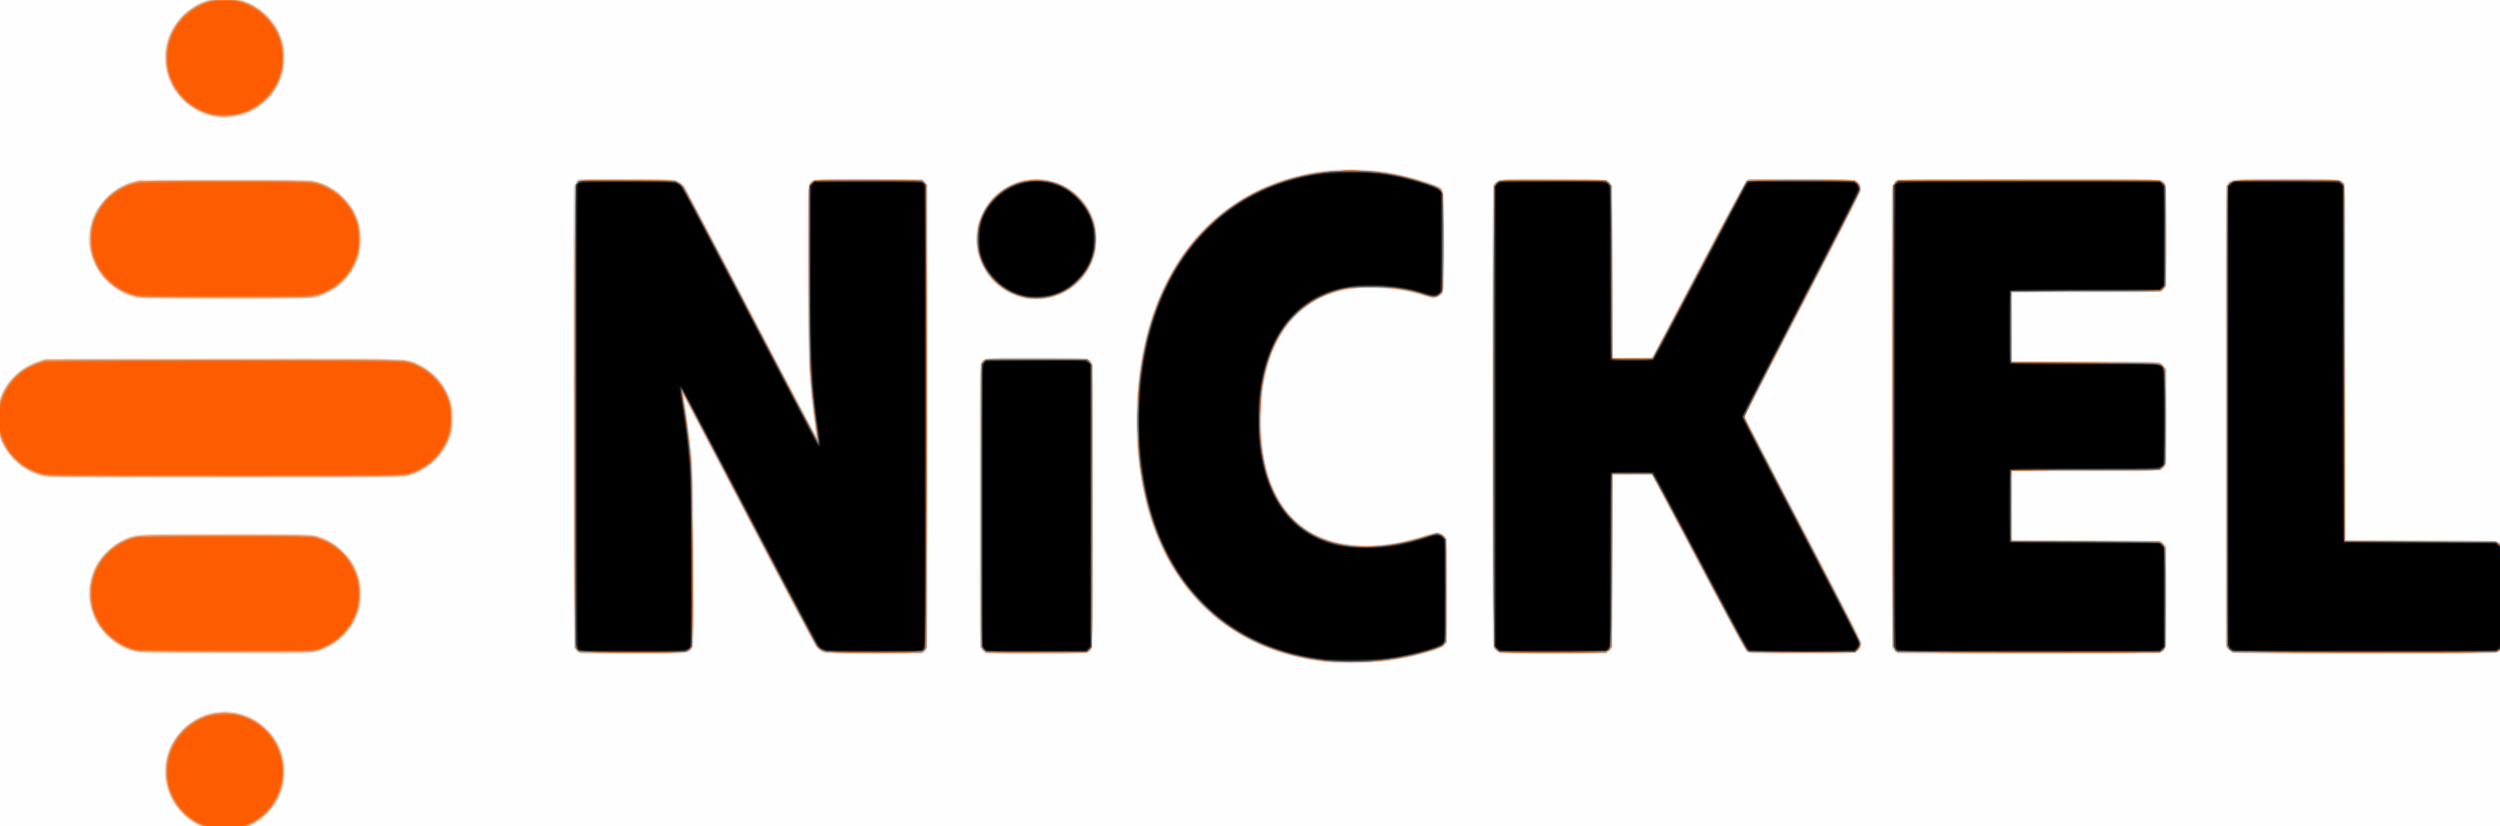
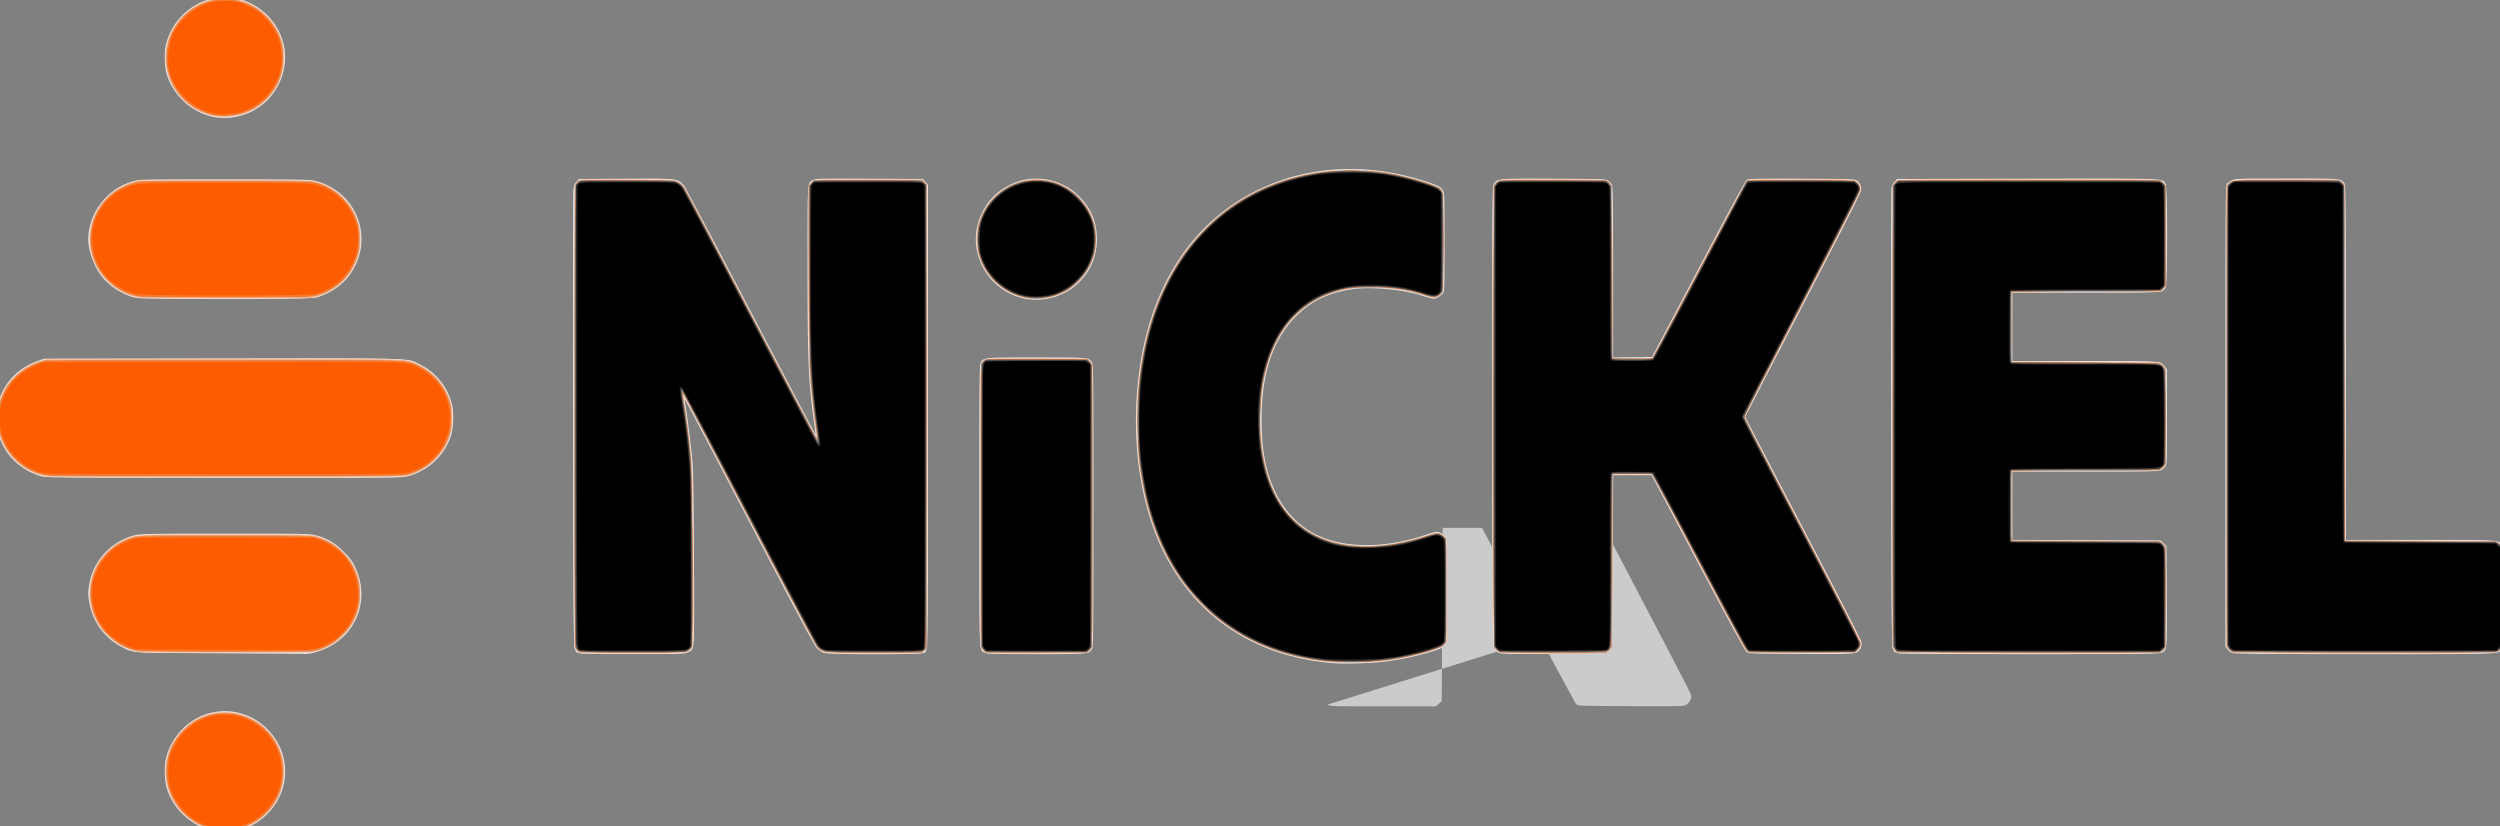
<svg xmlns="http://www.w3.org/2000/svg" id="svg8" width="350.57" height="115.875" version="1.1" viewBox="0 0 92.755 30.659">
  <rect x="0" y="0" width="92.755" height="30.659" fill="#808080" stroke="none" />
  <g id="layer2" transform="translate(36.663 -84.02)">
    <g id="g22" transform="matrix(.394 0 0 .394 -32.567 44.475)">
-       <path id="path62" d="M-53.394 139.573V74.59H268.085v129.964h-321.48Z" style="fill:#fefefe;stroke-width:.085" />
      <path id="path60" d="M9.873 178.643c-2.068-.37-3.836-1.894-4.515-3.891-.265-.78-.32-2.145-.12-2.978.446-1.863 1.853-3.452 3.626-4.096 2.724-.989 5.684.237 7.035 2.912.55 1.088.701 2.553.39 3.77-.625 2.446-2.754 4.202-5.24 4.326-.403.02-.932.001-1.176-.043zm105.227-15.83c-6.91-.576-12.3-3.923-15.474-9.609-2.478-4.438-3.516-10.563-2.86-16.866.895-8.588 4.847-14.931 11.257-18.065 4.803-2.35 10.383-2.627 15.917-.793 1.184.393 1.36.487 1.544.822.137.252.15.635.15 4.86 0 4.502-.004 4.592-.176 4.827-.096.131-.317.31-.49.396-.348.172-.268.184-1.663-.242-1.684-.515-4.584-.774-6.223-.557-2.173.288-3.797 1.02-5.21 2.347-2.32 2.18-3.468 5.457-3.468 9.902 0 3 .41 5.09 1.376 7.02.724 1.444 1.72 2.583 2.982 3.41 2.653 1.742 6.878 1.909 11.19.442.411-.14.848-.254.97-.254.277 0 .76.319.9.595.08.16.105 1.327.106 4.95 0 4.598-.004 4.75-.169 5.02-.2.328-.55.493-1.831.86a27.56 27.56 0 0 1-3.967.8c-1.31.162-3.735.229-4.861.135zm-104.952-.931c-8.557-.05-7.966-.011-9.123-.61-1.53-.792-2.621-2.25-2.977-3.979-.168-.816-.169-1.254-.005-2.082.433-2.186 2.158-3.95 4.358-4.46.468-.108 1.724-.127 8.432-.128 7.57 0 7.907.005 8.534.166 1.03.263 1.766.695 2.596 1.524.581.58.792.863 1.073 1.442 1.396 2.872.279 6.184-2.559 7.586-.78.385-1.716.637-2.243.605-.163-.01-3.802-.039-8.086-.064zm33.95-.033c-.546-.237-.504 1.478-.532-21.81-.014-11.665-.001-21.45.028-21.746.043-.423.105-.592.294-.804l.24-.268 4.295-.024c4.799-.026 4.95-.011 5.476.518.18.181 2.385 4.309 6.372 11.926 3.352 6.407 6.107 11.639 6.121 11.626.014-.013-.05-.57-.143-1.24-.517-3.725-.6-5.727-.601-14.492-.001-8.4-.03-7.948.541-8.22.267-.127.785-.138 5.303-.117l5.006.023.247.276.247.277v21.762c0 23.952.042 22.142-.518 22.337-.399.14-8.782.13-9.25-.01-.205-.061-.49-.248-.688-.452-.259-.266-1.768-3.085-6.384-11.92-3.325-6.365-6.058-11.56-6.074-11.544-.015.016.028.345.096.732.155.884.516 3.776.644 5.17.062.67.112 4.012.136 9.11.042 9.087.079 8.538-.586 8.84-.346.157-.586.164-5.189.163-3.804-.001-4.88-.025-5.082-.113zm38.255-.018c-.573-.283-.535.694-.535-13.828 0-10.962.02-13.18.117-13.414.237-.567.188-.562 5.254-.562 4.981 0 4.993.001 5.25.497.118.23.132 1.642.132 13.473 0 11.832-.014 13.244-.133 13.473-.256.497-.266.497-5.262.495-3.961-.002-4.588-.019-4.823-.134zm48.343 0a1.301 1.301 0 0 1-.423-.36c-.146-.214-.152-1.17-.152-21.856 0-20.341.009-21.648.146-21.9.297-.543.311-.545 5.71-.518 4.765.023 4.845.027 5.08.201.132.098.287.27.344.381.081.158.105 2.028.106 8.228l.001 8.023 1.83-.022 1.831-.023 4.375-8.296c3.294-6.248 4.425-8.323 4.582-8.404.163-.083 1.302-.102 5.162-.086 4.572.02 4.97.033 5.173.171.27.184.415.486.415.866 0 .214-1.378 2.94-5.461 10.802-3.004 5.784-5.461 10.55-5.461 10.59 0 .04 2.465 4.788 5.479 10.55 4.25 8.127 5.48 10.545 5.48 10.78.001.166-.067.408-.151.536-.315.481-.294.48-5.597.454-4.712-.022-4.867-.028-5.087-.193-.156-.116-1.602-2.764-4.588-8.403l-4.361-8.233H141.51l-.022 8.126-.022 8.126-.277.277-.277.277-4.972.02c-4.404.018-5.004.005-5.244-.114zm37.515.002c-.536-.265-.496 1.404-.524-21.88-.013-11.711 0-21.496.029-21.744.038-.327.119-.525.293-.72l.24-.269 12.22-.023c13.5-.025 12.787-.052 13.069.493.19.367.187 9.368-.003 9.736-.273.526.048.505-7.53.505h-6.904v6.434h6.776c7.413 0 7.118-.02 7.557.503l.23.272v4.47c0 4.404-.004 4.473-.178 4.694-.39.497-.051.475-7.523.475H179.1v6.432l6.983.023 6.983.022.277.277.277.277.023 4.698c.026 5.226.039 5.1-.534 5.338-.244.103-2.129.12-12.462.119-10.78-.002-12.203-.017-12.437-.132zm31.583.013a1.37 1.37 0 0 1-.444-.346l-.184-.233V139.58c0-19.923.011-21.703.138-21.884.076-.109.296-.269.487-.356.327-.148.643-.158 5.114-.16 5.227-.002 5.216-.003 5.474.495.119.23.133 1.958.133 16.898v16.641h6.993c7.744 0 7.402-.024 7.748.544.15.247.16.51.16 4.885 0 4.615 0 4.624-.184 4.857-.387.492.314.467-12.958.464-10.033-.003-12.262-.024-12.477-.117zM-6.417 145.242a6.619 6.619 0 0 1-1.035-.378c-2.873-1.358-4.092-4.665-2.767-7.507.644-1.381 1.806-2.423 3.32-2.976l.622-.227 16.83-.022c18.646-.025 17.328-.062 18.549.533 1.538.75 2.682 2.174 3.065 3.816.192.823.133 2.253-.124 2.997-.63 1.825-2.1 3.197-3.989 3.72-.628.174-.704.175-17.312.168-13.822-.006-16.763-.027-17.16-.124zM85.9 128.45c-1.75-.446-3.125-1.575-3.876-3.186-.722-1.548-.705-3.274.048-4.826.613-1.261 1.466-2.105 2.754-2.722 2.162-1.035 4.883-.506 6.528 1.268.988 1.068 1.462 2.174 1.533 3.582.133 2.655-1.396 4.9-3.916 5.75-.91.307-2.177.362-3.07.134zm-83.592-.055c-1.08-.262-2.179-.93-2.954-1.796-.798-.892-1.443-2.539-1.44-3.68.004-2.513 1.837-4.863 4.279-5.488.633-.162.954-.168 8.625-.168 7.796 0 7.982.004 8.6.175 3.937 1.091 5.493 5.61 3.06 8.885-.717.963-1.985 1.795-3.16 2.072-.758.179-16.273.179-17.01 0zm7.573-16.982c-2.04-.34-3.846-1.893-4.524-3.886-.265-.78-.32-2.145-.12-2.979a5.864 5.864 0 0 1 3.894-4.188c.856-.277 2.15-.313 3.006-.082 2.043.55 3.634 2.148 4.15 4.167.585 2.286-.425 4.812-2.445 6.115-1.172.757-2.642 1.074-3.96.853z" style="fill:#e6e6e6;stroke-width:.085" />
      <path id="path58" d="M9.47 178.516c-.804-.203-1.832-.757-2.445-1.319-2.423-2.22-2.521-5.815-.223-8.114 1.096-1.095 2.19-1.592 3.686-1.673.69-.038.978-.013 1.55.131 2.608.66 4.355 2.856 4.355 5.475 0 1.52-.564 2.885-1.625 3.934-1.168 1.155-2.227 1.617-3.816 1.664-.674.02-1.13-.01-1.481-.098zm105.498-15.797c-1.944-.15-4.238-.657-5.891-1.305-4.995-1.959-8.611-5.683-10.686-11.004-2.304-5.91-2.311-14.823-.017-21.009 1.86-5.015 5.233-8.905 9.562-11.03 4.73-2.32 10.324-2.65 15.708-.927 1.16.372 1.58.569 1.752.823.141.208.154.555.175 4.754.025 5.086.04 4.952-.589 5.289-.343.184-.232.2-1.72-.244-1.736-.519-4.337-.763-6.023-.566-4.025.47-6.859 2.865-8.146 6.884-.542 1.693-.774 3.357-.773 5.545.003 7.136 3.088 11.261 8.827 11.806 1.804.171 4.179-.14 6.382-.835.577-.182 1.178-.317 1.413-.318.357 0 .442.035.657.275l.246.276v9.747l-.238.238c-.165.164-.524.33-1.164.536-2.869.923-6.298 1.308-9.475 1.065zM2.4 161.75c-.303-.065-.874-.277-1.27-.472-.939-.46-2.01-1.504-2.483-2.419a5.587 5.587 0 0 1 .002-5.216c.45-.863 1.459-1.857 2.354-2.32 1.357-.7.767-.66 9.779-.66 8.937 0 8.42-.032 9.737.606.497.24.8.474 1.399 1.078.839.847 1.261 1.565 1.524 2.592.183.715.181 2-.003 2.715-.387 1.497-1.563 2.955-2.921 3.62-1.307.64-.803.608-9.648.6-6.439-.005-8.023-.028-8.47-.124zm41.551-.115-.276-.248-.025-21.448c-.013-11.797 0-21.617.029-21.823.035-.25.133-.453.296-.616l.243-.243 4.476.024 4.477.024.417.257.416.257 6.218 11.87c3.42 6.527 6.232 11.855 6.25 11.838.016-.017-.067-.807-.185-1.755-.493-3.94-.494-3.965-.532-13.185-.028-6.601-.013-8.64.066-8.831.208-.503.106-.494 5.585-.494h5.006l.247.248.248.247v43.63l-.248.247-.247.248h-4.51c-4.41 0-4.517-.004-4.877-.178a1.848 1.848 0 0 1-.569-.445c-.11-.147-2.933-5.486-6.271-11.866-3.339-6.38-6.105-11.635-6.147-11.68-.1-.105-.098-.067.052.843.18 1.092.443 3.181.604 4.792.183 1.836.278 17.546.109 17.955-.06.146-.237.317-.427.414-.309.157-.534.165-5.235.165h-4.913zm38.239-.041-.288-.288v-13.263c0-14.422-.027-13.607.463-13.83.164-.075 1.44-.102 4.837-.102 4.934 0 4.974.003 5.196.419.059.11.087 4.49.087 13.423 0 14.418.028 13.604-.463 13.827-.164.075-1.45.102-4.883.102h-4.661zm48.427.126a.978.978 0 0 1-.36-.436c-.07-.201-.095-5.993-.095-21.733 0-19.366.013-21.486.133-21.74.265-.559.165-.549 5.535-.549 4.037 0 4.878.02 5.074.122.507.262.473-.3.519 8.548l.042 8.137 1.838.022c1.831.023 1.84.022 1.96-.169.066-.106 2.033-3.83 4.372-8.278 2.338-4.447 4.328-8.152 4.421-8.234.158-.137.525-.148 5.08-.148 4.295 0 4.944.017 5.19.134.34.16.59.627.509.948-.03.122-2.514 4.957-5.52 10.745l-5.462 10.524.358.699c.197.385 2.539 4.871 5.204 9.97 5.612 10.739 5.46 10.441 5.46 10.67 0 .287-.239.663-.509.803-.22.114-.88.128-5.203.107-4.822-.022-4.956-.027-5.12-.192-.093-.093-2.126-3.865-4.518-8.382l-4.348-8.213h-3.712l-.042 8.156-.043 8.156-.276.248-.277.247h-4.973c-4.738 0-4.985-.008-5.236-.162zm37.456-.085-.277-.248-.025-21.575c-.017-15.118.002-21.67.066-21.89.05-.171.19-.39.311-.486.221-.173.243-.174 12.453-.174 13.362 0 12.652-.026 12.88.474.068.15.096 1.575.096 4.902v4.69l-.204.238-.204.237-7.056.043-7.056.042v6.52l6.97.041 6.97.043.29.316.29.316V144.1l-.247.276-.247.277-7.013.042-7.013.042v6.52l7.013.042 7.013.042.247.277.247.276v4.652c0 3.426-.026 4.71-.101 4.873-.223.49.503.463-12.847.463h-12.28zm31.627.081c-.149-.09-.31-.24-.36-.332-.063-.118-.09-6.685-.09-21.83 0-19.89.011-21.678.138-21.859.301-.43.343-.433 5.553-.432 4.686 0 4.86.006 5.125.168.151.092.284.177.296.19.011.012.04 7.585.063 16.829l.043 16.806 7.112.042c5.341.032 7.157.068 7.29.145.469.268.457.138.457 5.167 0 5.091.022 4.87-.509 5.145-.213.11-1.797.126-12.546.126-12.032 0-12.308-.004-12.572-.165zM-5.935 145.28c-.68-.1-.985-.205-1.782-.613-.972-.497-1.913-1.452-2.396-2.432-1.531-3.105-.022-6.662 3.328-7.841l.677-.239 16.505-.023c18.591-.025 17.366-.065 18.716.606 1.368.679 2.353 1.8 2.867 3.26.231.657.257.83.256 1.745-.001.887-.031 1.102-.235 1.693-.323.936-.738 1.59-1.454 2.293a6.135 6.135 0 0 1-2.45 1.444c-.482.146-1.345.154-17.018.168-9.11.008-16.736-.02-17.014-.06zm8.668-16.844c-2.176-.327-4.124-2.171-4.613-4.366-.108-.487-.133-.867-.098-1.506.08-1.443.562-2.502 1.624-3.572.762-.766 1.442-1.185 2.416-1.488l.635-.197h8.086c7.566 0 8.12.01 8.63.154 1.95.554 3.528 2.149 4.03 4.079.175.669.173 2.049-.002 2.71-.517 1.944-1.92 3.396-3.938 4.074-.438.147-.93.157-8.381.17-4.354.007-8.13-.019-8.389-.058zm83.53.034c-1.4-.292-2.602-.987-3.41-1.974-.492-.602-1-1.66-1.16-2.416-.594-2.808 1.042-5.659 3.766-6.563.791-.262 2.142-.32 3-.13 1.578.351 3.064 1.508 3.758 2.926.468.955.608 1.55.608 2.582 0 1.031-.14 1.626-.608 2.58-.694 1.418-2.206 2.594-3.758 2.923-.54.114-1.795.155-2.196.072zM9.522 111.296c-.81-.184-1.861-.741-2.497-1.324-2.42-2.218-2.519-5.818-.223-8.114.352-.351.854-.766 1.118-.92a5.628 5.628 0 0 1 6.403.506 5.923 5.923 0 0 1 1.924 2.992c.206.768.184 2.135-.047 2.879-.564 1.813-1.892 3.214-3.61 3.806-.833.288-2.223.367-3.068.175z" style="fill:#feceb2;stroke-width:.085" />
-       <path id="path56" d="M9.428 178.434c-2.554-.622-4.376-3.102-4.198-5.714.102-1.5.576-2.556 1.616-3.6 1.073-1.077 2.12-1.549 3.606-1.626 1.116-.058 1.925.105 2.853.573 2.074 1.046 3.297 3.363 2.984 5.652-.188 1.367-.633 2.262-1.615 3.247-.526.527-.794.719-1.443 1.03-.439.21-.999.424-1.246.474-.603.124-1.983.104-2.557-.036zm105.54-15.715c-1.944-.15-4.238-.657-5.891-1.305-4.995-1.959-8.611-5.683-10.686-11.004-2.304-5.91-2.311-14.823-.017-21.009 1.86-5.015 5.233-8.905 9.562-11.03 4.73-2.32 10.324-2.65 15.708-.927 1.16.372 1.58.569 1.752.823.141.208.154.555.175 4.754.025 5.086.04 4.952-.589 5.289-.343.184-.232.2-1.72-.244-1.736-.519-4.337-.763-6.023-.566-4.025.47-6.859 2.865-8.146 6.884-.542 1.693-.774 3.357-.773 5.545.003 7.136 3.088 11.261 8.827 11.806 1.804.171 4.179-.14 6.382-.835.577-.182 1.178-.317 1.413-.318.357 0 .442.035.657.275l.246.276v9.747l-.238.238c-.165.164-.524.33-1.164.536-2.869.923-6.298 1.308-9.475 1.065zm-71.016-1.083-.276-.248-.025-21.448c-.013-11.797 0-21.617.029-21.823.035-.25.133-.453.296-.616l.243-.243 4.476.024 4.477.024.417.257.416.257 6.218 11.87c3.42 6.527 6.232 11.855 6.25 11.838.016-.017-.067-.807-.185-1.755-.493-3.94-.494-3.965-.532-13.185-.028-6.601-.013-8.64.066-8.831.208-.503.106-.494 5.585-.494h5.006l.247.248.248.247v43.63l-.248.247-.247.248h-4.51c-4.41 0-4.517-.004-4.877-.178a1.848 1.848 0 0 1-.569-.445c-.11-.147-2.933-5.486-6.271-11.866-3.339-6.38-6.105-11.635-6.147-11.68-.1-.105-.098-.067.052.843.18 1.092.443 3.181.604 4.792.183 1.836.278 17.546.109 17.955-.06.146-.237.317-.427.414-.309.157-.534.165-5.235.165h-4.913zm38.239-.041-.288-.288v-13.263c0-14.422-.027-13.607.463-13.83.164-.075 1.44-.102 4.837-.102 4.934 0 4.974.003 5.196.419.059.11.087 4.49.087 13.423 0 14.418.028 13.604-.463 13.827-.164.075-1.45.102-4.883.102h-4.661zm48.427.126a.978.978 0 0 1-.36-.436c-.07-.201-.095-5.993-.095-21.733 0-19.366.013-21.486.133-21.74.265-.559.165-.549 5.535-.549 4.037 0 4.878.02 5.074.122.507.262.473-.3.519 8.548l.042 8.137 1.838.022c1.831.023 1.84.022 1.96-.169.066-.106 2.033-3.83 4.372-8.278 2.338-4.447 4.328-8.152 4.421-8.234.158-.137.525-.148 5.08-.148 4.295 0 4.944.017 5.19.134.34.16.59.627.509.948-.031.122-2.514 4.957-5.52 10.745l-5.462 10.524.358.699c.197.385 2.539 4.871 5.204 9.97 5.612 10.739 5.46 10.441 5.46 10.67 0 .287-.239.663-.509.803-.22.114-.88.128-5.203.107-4.822-.022-4.956-.027-5.12-.192-.093-.093-2.126-3.865-4.518-8.382l-4.348-8.213h-3.712l-.042 8.156-.043 8.156-.276.248-.277.247h-4.973c-4.738 0-4.985-.008-5.236-.162zm37.456-.085-.277-.248-.025-21.575c-.017-15.118.002-21.67.066-21.89.05-.171.19-.39.311-.486.221-.173.243-.174 12.453-.174 13.362 0 12.652-.026 12.88.474.068.15.096 1.575.096 4.902v4.69l-.204.238-.204.237-7.056.043-7.056.042v6.52l6.97.041 6.97.043.29.316.29.316V144.1l-.247.276-.247.277-7.013.042-7.013.042v6.52l7.013.042 7.013.042.247.277.247.276v4.652c0 3.426-.026 4.71-.101 4.873-.223.49.503.463-12.847.463h-12.28zm31.627.081c-.149-.09-.31-.24-.36-.332-.063-.118-.09-6.685-.09-21.83 0-19.89.011-21.678.138-21.859.301-.43.343-.433 5.553-.432 4.686 0 4.86.006 5.125.168.151.092.284.177.296.19.011.012.04 7.585.063 16.829l.043 16.806 7.112.042c5.341.032 7.157.068 7.29.145.469.268.457.138.457 5.167 0 5.091.022 4.87-.509 5.145-.213.11-1.797.126-12.546.126-12.032 0-12.308-.004-12.572-.165zM2.34 161.67c-1.44-.313-2.929-1.467-3.659-2.836-.8-1.501-.796-3.658.011-5.19.17-.325.551-.802 1-1.254.594-.598.854-.792 1.441-1.071 1.256-.598.785-.57 9.691-.57 7.44 0 8.084.011 8.587.15 1.9.525 3.45 2.08 3.95 3.964.173.654.194 2.037.041 2.702-.059.256-.26.788-.448 1.182-.462.97-1.498 2.027-2.435 2.485-1.216.592-.771.567-9.65.56-6.38-.006-8.11-.03-8.529-.122zm-8.552-16.507c-2.08-.38-3.95-2.254-4.342-4.353-.523-2.805 1.098-5.476 3.895-6.415.445-.15 1.185-.157 17.102-.179 18.6-.025 17.364-.063 18.694.58 1.315.637 2.425 1.964 2.865 3.422.212.706.212 2.342 0 3.048-.543 1.802-2.016 3.263-3.863 3.832-.43.133-1.728.145-17.103.16-13.455.013-16.754-.005-17.248-.095zm92.474-16.694c-1.4-.292-2.602-.987-3.41-1.974-.492-.602-1-1.66-1.16-2.416-.594-2.808 1.042-5.659 3.766-6.563.791-.262 2.142-.32 3-.13 1.578.351 3.064 1.508 3.758 2.926.468.955.608 1.55.608 2.582 0 1.031-.14 1.626-.608 2.58-.694 1.418-2.206 2.594-3.758 2.923-.54.114-1.795.156-2.196.072zm-83.682-.124c-2.011-.34-3.893-2.124-4.366-4.14-.167-.707-.168-2.022-.004-2.67.38-1.49 1.465-2.85 2.835-3.549 1.243-.633.587-.59 9.356-.619 5.25-.017 8.067.004 8.453.064 1.193.185 2.118.645 2.98 1.483.951.924 1.484 1.986 1.645 3.277.336 2.705-1.243 5.157-3.892 6.047-.438.147-.934.157-8.509.17-4.51.008-8.243-.02-8.498-.063zm7.017-17.096c-1.555-.325-3.092-1.533-3.818-2.999-.58-1.17-.72-2.644-.376-3.94.455-1.71 1.872-3.19 3.662-3.822.713-.252 2.091-.308 2.935-.12 2.761.614 4.65 3.297 4.294 6.1-.17 1.344-.639 2.29-1.614 3.26-.656.654-1.285 1.048-2.181 1.367-.561.2-2.255.29-2.902.154z" style="fill:#cbcbcb;stroke-width:.085" />
+       <path id="path56" d="M9.428 178.434c-2.554-.622-4.376-3.102-4.198-5.714.102-1.5.576-2.556 1.616-3.6 1.073-1.077 2.12-1.549 3.606-1.626 1.116-.058 1.925.105 2.853.573 2.074 1.046 3.297 3.363 2.984 5.652-.188 1.367-.633 2.262-1.615 3.247-.526.527-.794.719-1.443 1.03-.439.21-.999.424-1.246.474-.603.124-1.983.104-2.557-.036zm105.54-15.715c-1.944-.15-4.238-.657-5.891-1.305-4.995-1.959-8.611-5.683-10.686-11.004-2.304-5.91-2.311-14.823-.017-21.009 1.86-5.015 5.233-8.905 9.562-11.03 4.73-2.32 10.324-2.65 15.708-.927 1.16.372 1.58.569 1.752.823.141.208.154.555.175 4.754.025 5.086.04 4.952-.589 5.289-.343.184-.232.2-1.72-.244-1.736-.519-4.337-.763-6.023-.566-4.025.47-6.859 2.865-8.146 6.884-.542 1.693-.774 3.357-.773 5.545.003 7.136 3.088 11.261 8.827 11.806 1.804.171 4.179-.14 6.382-.835.577-.182 1.178-.317 1.413-.318.357 0 .442.035.657.275l.246.276v9.747l-.238.238c-.165.164-.524.33-1.164.536-2.869.923-6.298 1.308-9.475 1.065zm-71.016-1.083-.276-.248-.025-21.448c-.013-11.797 0-21.617.029-21.823.035-.25.133-.453.296-.616l.243-.243 4.476.024 4.477.024.417.257.416.257 6.218 11.87c3.42 6.527 6.232 11.855 6.25 11.838.016-.017-.067-.807-.185-1.755-.493-3.94-.494-3.965-.532-13.185-.028-6.601-.013-8.64.066-8.831.208-.503.106-.494 5.585-.494h5.006l.247.248.248.247v43.63l-.248.247-.247.248h-4.51c-4.41 0-4.517-.004-4.877-.178a1.848 1.848 0 0 1-.569-.445c-.11-.147-2.933-5.486-6.271-11.866-3.339-6.38-6.105-11.635-6.147-11.68-.1-.105-.098-.067.052.843.18 1.092.443 3.181.604 4.792.183 1.836.278 17.546.109 17.955-.06.146-.237.317-.427.414-.309.157-.534.165-5.235.165h-4.913zm38.239-.041-.288-.288v-13.263c0-14.422-.027-13.607.463-13.83.164-.075 1.44-.102 4.837-.102 4.934 0 4.974.003 5.196.419.059.11.087 4.49.087 13.423 0 14.418.028 13.604-.463 13.827-.164.075-1.45.102-4.883.102h-4.661zm48.427.126a.978.978 0 0 1-.36-.436c-.07-.201-.095-5.993-.095-21.733 0-19.366.013-21.486.133-21.74.265-.559.165-.549 5.535-.549 4.037 0 4.878.02 5.074.122.507.262.473-.3.519 8.548l.042 8.137 1.838.022l-5.462 10.524.358.699c.197.385 2.539 4.871 5.204 9.97 5.612 10.739 5.46 10.441 5.46 10.67 0 .287-.239.663-.509.803-.22.114-.88.128-5.203.107-4.822-.022-4.956-.027-5.12-.192-.093-.093-2.126-3.865-4.518-8.382l-4.348-8.213h-3.712l-.042 8.156-.043 8.156-.276.248-.277.247h-4.973c-4.738 0-4.985-.008-5.236-.162zm37.456-.085-.277-.248-.025-21.575c-.017-15.118.002-21.67.066-21.89.05-.171.19-.39.311-.486.221-.173.243-.174 12.453-.174 13.362 0 12.652-.026 12.88.474.068.15.096 1.575.096 4.902v4.69l-.204.238-.204.237-7.056.043-7.056.042v6.52l6.97.041 6.97.043.29.316.29.316V144.1l-.247.276-.247.277-7.013.042-7.013.042v6.52l7.013.042 7.013.042.247.277.247.276v4.652c0 3.426-.026 4.71-.101 4.873-.223.49.503.463-12.847.463h-12.28zm31.627.081c-.149-.09-.31-.24-.36-.332-.063-.118-.09-6.685-.09-21.83 0-19.89.011-21.678.138-21.859.301-.43.343-.433 5.553-.432 4.686 0 4.86.006 5.125.168.151.092.284.177.296.19.011.012.04 7.585.063 16.829l.043 16.806 7.112.042c5.341.032 7.157.068 7.29.145.469.268.457.138.457 5.167 0 5.091.022 4.87-.509 5.145-.213.11-1.797.126-12.546.126-12.032 0-12.308-.004-12.572-.165zM2.34 161.67c-1.44-.313-2.929-1.467-3.659-2.836-.8-1.501-.796-3.658.011-5.19.17-.325.551-.802 1-1.254.594-.598.854-.792 1.441-1.071 1.256-.598.785-.57 9.691-.57 7.44 0 8.084.011 8.587.15 1.9.525 3.45 2.08 3.95 3.964.173.654.194 2.037.041 2.702-.059.256-.26.788-.448 1.182-.462.97-1.498 2.027-2.435 2.485-1.216.592-.771.567-9.65.56-6.38-.006-8.11-.03-8.529-.122zm-8.552-16.507c-2.08-.38-3.95-2.254-4.342-4.353-.523-2.805 1.098-5.476 3.895-6.415.445-.15 1.185-.157 17.102-.179 18.6-.025 17.364-.063 18.694.58 1.315.637 2.425 1.964 2.865 3.422.212.706.212 2.342 0 3.048-.543 1.802-2.016 3.263-3.863 3.832-.43.133-1.728.145-17.103.16-13.455.013-16.754-.005-17.248-.095zm92.474-16.694c-1.4-.292-2.602-.987-3.41-1.974-.492-.602-1-1.66-1.16-2.416-.594-2.808 1.042-5.659 3.766-6.563.791-.262 2.142-.32 3-.13 1.578.351 3.064 1.508 3.758 2.926.468.955.608 1.55.608 2.582 0 1.031-.14 1.626-.608 2.58-.694 1.418-2.206 2.594-3.758 2.923-.54.114-1.795.156-2.196.072zm-83.682-.124c-2.011-.34-3.893-2.124-4.366-4.14-.167-.707-.168-2.022-.004-2.67.38-1.49 1.465-2.85 2.835-3.549 1.243-.633.587-.59 9.356-.619 5.25-.017 8.067.004 8.453.064 1.193.185 2.118.645 2.98 1.483.951.924 1.484 1.986 1.645 3.277.336 2.705-1.243 5.157-3.892 6.047-.438.147-.934.157-8.509.17-4.51.008-8.243-.02-8.498-.063zm7.017-17.096c-1.555-.325-3.092-1.533-3.818-2.999-.58-1.17-.72-2.644-.376-3.94.455-1.71 1.872-3.19 3.662-3.822.713-.252 2.091-.308 2.935-.12 2.761.614 4.65 3.297 4.294 6.1-.17 1.344-.639 2.29-1.614 3.26-.656.654-1.285 1.048-2.181 1.367-.561.2-2.255.29-2.902.154z" style="fill:#cbcbcb;stroke-width:.085" />
      <path id="path54" d="M9.428 178.434c-2.554-.622-4.376-3.102-4.198-5.714.102-1.5.576-2.556 1.616-3.6 1.073-1.077 2.12-1.549 3.606-1.626 1.116-.058 1.925.105 2.853.573 2.074 1.046 3.297 3.363 2.984 5.652-.188 1.367-.633 2.262-1.615 3.247-.526.527-.794.719-1.443 1.03-.439.21-.999.424-1.246.474-.603.124-1.983.104-2.557-.036zM114.5 162.67c-5.127-.563-9.465-2.73-12.508-6.248-2.734-3.161-4.404-7.167-5.06-12.138-.334-2.54-.333-6.081.005-8.69.799-6.182 3.282-11.277 7.106-14.582 2.713-2.343 5.818-3.77 9.568-4.397 1.344-.225 5.196-.225 6.477 0 1.807.318 4.06.939 4.841 1.335.61.308.577.025.577 5.136 0 5.147.02 4.971-.587 5.214-.332.133-.36.13-1.294-.163-1.37-.43-2.656-.632-4.384-.688-3.14-.103-5.255.535-7.167 2.16-2.695 2.29-4.06 6.506-3.747 11.573.302 4.899 2.112 8.177 5.35 9.695 2.61 1.223 6.245 1.224 10.063.002.588-.188 1.116-.342 1.172-.342.057 0 .234.062.395.138.553.263.538.115.538 5.37v4.753l-.278.278c-.535.535-3.344 1.265-6.03 1.566-.711.08-4.378.1-5.037.027zm-70.383-.923a.784.784 0 0 1-.318-.34c-.05-.133-.08-8.324-.08-21.844 0-24.037-.052-22.034.571-22.217.218-.064 1.642-.085 4.55-.067 4.199.026 4.237.028 4.589.216.195.105.448.314.562.466.113.152 2.958 5.534 6.322 11.96 3.363 6.426 6.153 11.722 6.2 11.769.058.057.069-.013.034-.212-.279-1.591-.609-4.823-.73-7.154-.13-2.47-.11-16.286.023-16.553.058-.116.238-.278.4-.36.271-.135.695-.147 5.088-.148 3.29 0 4.877.03 5.062.094.56.195.518-1.601.518 22.206 0 13.569-.03 21.71-.081 21.844-.18.473-.206.476-4.89.475-2.809 0-4.414-.032-4.629-.091-.722-.201-.594.023-7.044-12.312-6.004-11.482-6.29-12.022-6.34-11.967-.014.016.046.467.135 1.003.209 1.27.55 4.058.675 5.503.061.72.11 4.093.133 9.102.034 7.745.03 7.965-.128 8.219-.347.554-.245.544-5.573.54-4.136-.003-4.846-.021-5.05-.132zm38.241-.026a.978.978 0 0 1-.36-.436c-.069-.2-.095-3.847-.095-13.364 0-12.825.004-13.095.166-13.36a.822.822 0 0 1 .486-.365c.224-.065 1.712-.086 4.88-.068l4.557.026.247.277.247.276v13.201c0 8.371-.03 13.281-.082 13.419-.046.12-.208.293-.36.386-.268.163-.429.169-4.85.169-4.344 0-4.585-.008-4.836-.161zm48.43.04a1.118 1.118 0 0 1-.403-.312c-.126-.18-.137-1.985-.137-21.901v-21.705l.24-.24c.16-.16.365-.259.614-.295.205-.03 2.469-.042 5.03-.028 4.284.024 4.674.038 4.876.175.121.082.264.246.318.364.072.157.098 2.359.098 8.254v8.039h3.786l4.335-8.234c2.384-4.528 4.43-8.32 4.546-8.424l.211-.19h4.824c5.182 0 5.226.002 5.528.433.075.108.138.328.138.49 0 .222-1.316 2.825-5.461 10.81-3.004 5.785-5.461 10.569-5.461 10.632 0 .062 2.462 4.819 5.47 10.57 4.195 8.02 5.472 10.53 5.48 10.773.009.254-.045.373-.264.593l-.276.275-4.87.023c-4.31.021-4.904.008-5.155-.111-.26-.123-.663-.85-4.674-8.426l-4.39-8.292h-3.767v8.048c0 8.924.03 8.436-.554 8.68-.415.174-9.683.173-10.082 0zm37.484.003c-.453-.251-.426 1.12-.43-22.175-.002-23.837-.044-22.037.516-22.232.192-.067 3.72-.094 12.324-.094 10.227 0 12.099.018 12.343.12.565.236.553.123.553 5.26v4.627l-.288.288-.287.288h-13.987v6.604h6.824c7.556 0 7.233-.023 7.579.544.15.246.159.504.159 4.604 0 4.803.012 4.698-.538 4.958-.263.125-.978.139-7.158.139h-6.866v6.604h6.904c7.578 0 7.257-.022 7.53.505.11.213.128.895.128 4.777 0 2.737-.032 4.614-.082 4.745-.046.12-.208.293-.36.386-.274.167-.43.17-12.47.167-9.957-.002-12.229-.023-12.394-.115zm31.607-.002a1.37 1.37 0 0 1-.445-.347l-.183-.233v-43.229l.217-.258c.12-.142.358-.297.53-.344.194-.055 2.047-.087 4.95-.088 4.981 0 5.04.004 5.34.433.127.18.139 1.595.139 16.9V151.3h7.031c7.658 0 7.302-.022 7.693.475.175.222.177.289.177 4.817 0 4.582 0 4.592-.183 4.825-.387.492.305.467-12.874.463-9.962-.003-12.178-.024-12.392-.117zM2.34 161.67c-1.44-.313-2.929-1.467-3.659-2.836-.8-1.502-.796-3.659.011-5.191.17-.324.551-.801 1-1.253.594-.598.854-.792 1.441-1.071 1.256-.598.785-.57 9.691-.57 7.44 0 8.084.01 8.587.15 1.9.525 3.45 2.08 3.95 3.963.173.655.194 2.038.041 2.702-.059.256-.26.788-.448 1.182-.462.97-1.498 2.028-2.435 2.485-1.216.593-.771.567-9.65.56-6.38-.005-8.11-.03-8.529-.121zm-8.552-16.507c-2.08-.38-3.95-2.254-4.342-4.353-.523-2.805 1.098-5.476 3.895-6.415.445-.15 1.185-.157 17.102-.179 18.6-.025 17.364-.063 18.694.58 1.315.637 2.425 1.964 2.865 3.422.212.706.212 2.342 0 3.048-.543 1.802-2.016 3.263-3.863 3.832-.43.133-1.728.145-17.103.16-13.455.013-16.754-.005-17.248-.095zM86.094 128.4c-3.306-.721-5.275-4.1-4.222-7.241 1.072-3.197 4.652-4.768 7.664-3.364a5.609 5.609 0 0 1 3.125 3.766c.425 1.663-.008 3.546-1.127 4.902-1.303 1.578-3.5 2.36-5.44 1.937zm-83.513-.055c-2.011-.34-3.893-2.124-4.366-4.14-.167-.707-.168-2.022-.004-2.67.38-1.49 1.465-2.85 2.835-3.549 1.243-.633.587-.59 9.356-.619 5.25-.017 8.067.004 8.453.065 1.193.184 2.118.644 2.98 1.482.951.924 1.484 1.986 1.645 3.277.336 2.705-1.243 5.157-3.892 6.047-.438.147-.934.157-8.509.17-4.51.008-8.243-.02-8.498-.063zm7.017-17.096c-1.555-.325-3.092-1.533-3.818-2.998-.58-1.171-.72-2.645-.376-3.942.455-1.71 1.872-3.189 3.662-3.82.713-.253 2.091-.31 2.935-.122 2.761.615 4.65 3.299 4.294 6.102-.17 1.343-.639 2.29-1.614 3.26-.656.653-1.285 1.047-2.181 1.366-.561.2-2.255.29-2.902.154z" style="fill:#fdb78d;stroke-width:.085" />
-       <path id="path52" d="M9.443 178.396c-1.366-.37-2.488-1.151-3.213-2.235-.513-.767-.757-1.383-.924-2.33-.327-1.866.513-3.993 2.03-5.14 1.795-1.358 3.876-1.58 5.86-.625a5.476 5.476 0 0 1 2.97 3.689c.203.865.132 2.25-.157 3.068-.582 1.65-1.8 2.86-3.443 3.427-.975.336-2.208.394-3.123.146zM114.5 162.67c-5.127-.563-9.465-2.73-12.508-6.248-2.734-3.161-4.404-7.167-5.06-12.138-.334-2.54-.333-6.081.005-8.69.799-6.182 3.282-11.277 7.106-14.582 2.713-2.343 5.818-3.77 9.568-4.397 1.344-.225 5.196-.225 6.477 0 1.807.318 4.06.939 4.841 1.335.61.308.577.025.577 5.136 0 5.147.02 4.971-.587 5.214-.332.133-.36.13-1.294-.163-1.37-.43-2.656-.632-4.384-.688-3.14-.103-5.255.535-7.167 2.16-2.695 2.29-4.06 6.506-3.747 11.573.302 4.899 2.112 8.177 5.35 9.695 2.61 1.223 6.245 1.224 10.063.002.588-.188 1.116-.342 1.172-.342.057 0 .234.062.395.138.553.263.538.115.538 5.37v4.753l-.278.278c-.535.535-3.344 1.265-6.03 1.566-.711.08-4.378.1-5.037.027zm-70.383-.923a.784.784 0 0 1-.318-.34c-.05-.133-.08-8.324-.08-21.844 0-24.037-.052-22.034.571-22.217.218-.064 1.642-.085 4.55-.067 4.199.026 4.237.028 4.589.216.195.105.448.314.562.466.113.152 2.958 5.534 6.322 11.96 3.363 6.426 6.153 11.722 6.2 11.769.058.057.069-.013.034-.212-.279-1.591-.609-4.823-.73-7.154-.13-2.47-.11-16.286.023-16.553.058-.116.238-.278.4-.36.271-.135.695-.147 5.088-.148 3.29 0 4.877.03 5.062.094.56.195.518-1.601.518 22.206 0 13.569-.03 21.71-.081 21.844-.18.473-.206.476-4.89.475-2.809 0-4.414-.032-4.629-.091-.722-.201-.594.023-7.044-12.312-6.004-11.482-6.29-12.022-6.34-11.967-.014.016.046.467.135 1.003.209 1.27.55 4.058.675 5.503.061.72.11 4.093.133 9.102.034 7.745.03 7.965-.128 8.219-.347.554-.245.544-5.573.54-4.136-.003-4.846-.021-5.05-.132zm38.241-.026a.978.978 0 0 1-.36-.436c-.069-.2-.095-3.847-.095-13.364 0-12.825.004-13.095.166-13.36a.822.822 0 0 1 .486-.365c.224-.065 1.712-.086 4.88-.068l4.557.026.247.277.247.276v13.201c0 8.371-.03 13.281-.082 13.419-.046.12-.208.293-.36.386-.268.163-.429.169-4.85.169-4.344 0-4.585-.008-4.836-.161zm48.43.04a1.118 1.118 0 0 1-.403-.312c-.126-.18-.137-1.985-.137-21.901v-21.705l.24-.24c.16-.16.365-.259.614-.295.205-.03 2.469-.042 5.03-.028 4.284.024 4.674.038 4.876.175.121.082.264.246.318.364.072.157.098 2.359.098 8.254v8.039h3.786l4.335-8.234c2.384-4.528 4.43-8.32 4.546-8.424l.211-.19h4.824c5.182 0 5.226.002 5.528.433.075.108.138.328.138.49 0 .222-1.316 2.825-5.461 10.81-3.004 5.785-5.461 10.569-5.461 10.632 0 .062 2.462 4.819 5.47 10.57 4.195 8.02 5.472 10.53 5.48 10.773.009.254-.045.373-.264.593l-.276.275-4.87.023c-4.31.021-4.904.008-5.155-.111-.26-.123-.663-.85-4.674-8.426l-4.39-8.292h-3.767v8.048c0 8.924.03 8.436-.554 8.68-.415.174-9.683.173-10.082 0zm37.484.003c-.453-.251-.426 1.12-.43-22.175-.002-23.837-.044-22.037.516-22.232.192-.067 3.72-.094 12.324-.094 10.227 0 12.099.018 12.343.12.565.236.553.123.553 5.26v4.627l-.288.288-.287.288h-13.987v6.604h6.824c7.556 0 7.233-.023 7.579.544.15.246.159.504.159 4.604 0 4.803.012 4.698-.538 4.958-.263.125-.978.139-7.158.139h-6.866v6.604h6.904c7.578 0 7.257-.022 7.53.505.11.213.128.895.128 4.777 0 2.737-.032 4.614-.082 4.745-.046.12-.208.293-.36.386-.274.167-.43.17-12.47.167-9.957-.002-12.229-.023-12.394-.115zm31.607-.002a1.37 1.37 0 0 1-.445-.347l-.183-.233v-43.229l.217-.258c.12-.142.358-.297.53-.344.194-.055 2.047-.087 4.95-.088 4.981 0 5.04.004 5.34.433.127.18.139 1.595.139 16.9V151.3h7.031c7.658 0 7.302-.022 7.693.475.175.222.177.289.177 4.817 0 4.582 0 4.592-.183 4.825-.387.492.305.467-12.874.463-9.962-.003-12.178-.024-12.392-.117zm-197.16-.05c-1.723-.295-3.27-1.443-4.037-2.993-1.554-3.145.098-6.829 3.478-7.756.632-.173.762-.176 8.844-.153l8.203.024.608.222c1.318.482 2.48 1.516 3.081 2.74.49 1 .612 1.583.566 2.704-.062 1.535-.537 2.636-1.591 3.687-.638.636-1.247 1.02-2.127 1.342l-.621.227-8.001.012c-4.401.007-8.182-.019-8.403-.057zm-8.595-16.52a5.553 5.553 0 0 1-4.462-3.738c-.849-2.528.3-5.362 2.667-6.577.257-.133.753-.33 1.1-.44l.632-.198h16.68c15.743 0 16.71.008 17.23.15 2.055.565 3.587 2.118 4.07 4.126.143.598.143 1.857 0 2.455-.478 1.987-1.967 3.511-4.028 4.124-.48.142-1.448.151-16.934.162-9.47.007-16.65-.02-16.955-.064zm91.97-16.792c-3.306-.721-5.275-4.1-4.222-7.241 1.072-3.197 4.652-4.768 7.664-3.364a5.609 5.609 0 0 1 3.125 3.766c.425 1.663-.008 3.546-1.127 4.902-1.303 1.578-3.5 2.36-5.44 1.937zm-83.185-.044c-1.516-.208-2.906-1.033-3.763-2.234-2.277-3.19-.728-7.495 3.087-8.576.515-.146 1.04-.156 8.55-.156 8.948 0 8.439-.032 9.737.612.474.236.818.498 1.357 1.037 1.128 1.126 1.603 2.27 1.603 3.855 0 2.467-1.455 4.46-3.85 5.273l-.677.23-7.79.012c-4.283.006-7.998-.017-8.254-.053zm6.73-17.145c-2.354-.518-4.025-2.343-4.356-4.758-.252-1.844.584-3.876 2.054-4.988 1.435-1.086 3.049-1.446 4.706-1.048 1.08.258 1.791.668 2.637 1.517 1.136 1.14 1.602 2.27 1.605 3.887.001.88-.143 1.555-.5 2.336-1.037 2.264-3.707 3.59-6.145 3.054z" style="fill:#b6b6b6;stroke-width:.085" />
      <path id="path50" d="M9.443 178.396c-1.366-.37-2.488-1.151-3.213-2.235-.513-.767-.757-1.383-.924-2.33-.327-1.866.513-3.993 2.03-5.14 1.795-1.358 3.876-1.58 5.86-.625a5.476 5.476 0 0 1 2.97 3.689c.203.865.132 2.25-.157 3.068-.582 1.65-1.8 2.86-3.443 3.427-.975.336-2.208.394-3.123.146zm105.036-15.753c-4.575-.523-8.395-2.221-11.316-5.032-3.439-3.309-5.46-7.687-6.235-13.508-.19-1.421-.263-5.29-.13-6.88.53-6.377 2.576-11.418 6.13-15.107 2.401-2.494 5.327-4.19 8.735-5.064 1.907-.489 2.793-.59 5.165-.591 2.324-.001 3.126.086 5.041.55 1.097.267 2.749.783 3.149.985.501.253.495.182.47 5.243l-.024 4.622-.277.247c-.345.308-.633.316-1.447.039-1.592-.542-3.31-.76-5.544-.702-1.383.035-1.743.073-2.44.257-3.029.799-5.131 2.704-6.423 5.818-.833 2.008-1.245 5.225-1.02 7.958.292 3.52 1.274 6.034 3.047 7.79 1.756 1.741 3.89 2.533 6.84 2.538 1.866.003 3.72-.31 5.763-.97.875-.283.962-.296 1.222-.186.153.065.355.203.448.308.165.185.17.31.17 5 0 5.615.086 5.131-.982 5.515-.915.33-2.929.81-4.233 1.011-1.282.197-4.943.292-6.109.159zM2.72 161.71c-1.723-.294-3.27-1.442-4.037-2.992-1.554-3.145.098-6.828 3.478-7.756.632-.173.762-.176 8.844-.153l8.203.024.608.222c1.318.482 2.48 1.516 3.081 2.74.49 1 .612 1.583.566 2.704-.062 1.535-.537 2.636-1.591 3.687-.638.636-1.247 1.02-2.127 1.342l-.621.227-8.001.012c-4.401.007-8.182-.019-8.403-.057zm41.247-.132-.205-.218v-43.576l.205-.219.205-.218h4.446c4.368 0 4.452.003 4.82.18.262.128.455.311.646.615.15.238 3.013 5.669 6.362 12.07 3.35 6.4 6.103 11.573 6.117 11.497.015-.076-.05-.683-.146-1.35a83.321 83.321 0 0 1-.524-4.851c-.105-1.31-.213-16.963-.12-17.457.03-.165.154-.39.274-.502l.218-.202H76.455l.205.218.205.219v43.576l-.205.218-.205.219h-4.58c-5.114 0-4.901.024-5.39-.602-.124-.158-2.975-5.545-6.336-11.971-3.362-6.426-6.152-11.722-6.202-11.769-.064-.06-.073.028-.032.297.863 5.616.835 5.134.872 14.897.024 6.257.007 8.552-.064 8.685a1.04 1.04 0 0 1-.335.322c-.216.127-.721.14-5.228.14H44.17zm38.245-.005-.223-.223v-26.74l.224-.207.224-.207h4.734c3.23 0 4.789.029 4.906.091.425.228.41-.28.41 13.71 0 13.988.015 13.48-.41 13.708-.117.063-1.676.092-4.907.092h-4.735zm48.406.074c-.099-.08-.223-.23-.275-.332-.14-.275-.134-43.195.007-43.505.214-.469.146-.463 5.524-.463h4.956l.276.247.277.247.042 8.156.042 8.156 1.83.023c1.399.017 1.85-.003 1.918-.085.048-.059 1.982-3.708 4.298-8.108 2.315-4.4 4.301-8.144 4.412-8.319l.202-.317h4.999c5.484 0 5.367-.01 5.58.504.06.142.087.363.061.491-.025.128-2.487 4.934-5.471 10.68-2.984 5.746-5.425 10.518-5.425 10.605 0 .087 2.457 4.859 5.46 10.604 4.353 8.325 5.462 10.509 5.462 10.758 0 .233-.063.376-.248.56l-.247.248h-9.994l-.211-.19c-.117-.106-2.144-3.849-4.505-8.32-2.362-4.47-4.354-8.176-4.427-8.235-.1-.08-.572-.102-1.913-.085l-1.78.023-.043 8.156-.042 8.157-.277.247-.276.247-5.016-.002c-4.624-.002-5.029-.014-5.195-.149zm37.442-.11-.22-.261v-43.434l.248-.248.248-.247h12.279c9.002 0 12.335.025 12.49.096.47.214.474.251.474 5.149 0 4.996.01 4.897-.553 5.133-.24.1-1.411.12-7.15.12h-6.861l.022 3.324.022 3.323 6.962.042 6.962.042.277.277.277.277v4.477c0 4.357-.004 4.482-.17 4.666-.382.43-.232.421-7.532.421h-6.818v6.601l6.983.023 6.983.022.277.277.277.277.025 4.464c.014 2.456.002 4.593-.026 4.75-.03.156-.15.375-.271.486l-.218.203h-24.768l-.22-.26zm31.51.013-.276-.247-.021-21.6c-.02-19.206-.007-21.628.107-21.85.267-.517.147-.506 5.546-.506 3.363 0 4.974.029 5.091.091.43.23.41-.554.41 17.26v16.596l7.092.023 7.09.023.274.195c.165.118.309.318.364.508.062.212.083 1.763.066 4.786l-.026 4.474-.277.247-.276.247h-24.887ZM-5.875 145.19a5.553 5.553 0 0 1-4.462-3.737c-.849-2.528.3-5.362 2.667-6.577.257-.133.753-.33 1.1-.44l.632-.198h16.68c15.743 0 16.71.008 17.23.15 2.055.565 3.587 2.118 4.07 4.126.143.598.143 1.857 0 2.455-.478 1.987-1.967 3.511-4.028 4.124-.48.142-1.448.151-16.934.162-9.47.007-16.65-.02-16.955-.064zm92.14-16.792c-.84-.156-1.48-.419-2.208-.906-.989-.661-1.767-1.683-2.17-2.851-.17-.489-.194-.725-.192-1.79.003-1.113.024-1.282.223-1.8.326-.85.726-1.474 1.343-2.092 2.152-2.158 5.547-2.217 7.779-.134.626.584 1.232 1.537 1.503 2.363.193.591.225.832.225 1.705 0 .872-.032 1.113-.225 1.704-.672 2.047-2.447 3.528-4.604 3.84-.717.103-.934.098-1.675-.04zm-83.355-.043c-1.516-.208-2.906-1.033-3.763-2.234-2.277-3.19-.728-7.495 3.087-8.576.515-.146 1.04-.156 8.55-.156 8.948 0 8.439-.032 9.737.612.474.236.818.499 1.357 1.037 1.128 1.126 1.603 2.27 1.603 3.855 0 2.467-1.455 4.46-3.85 5.273l-.677.23-7.79.012c-4.283.006-7.998-.017-8.254-.053zm6.73-17.145c-2.354-.518-4.025-2.343-4.356-4.758-.252-1.844.584-3.876 2.054-4.988 1.435-1.086 3.049-1.446 4.706-1.048 1.08.258 1.791.668 2.637 1.517 1.136 1.14 1.602 2.27 1.605 3.887.001.88-.143 1.555-.5 2.336-1.037 2.264-3.707 3.591-6.145 3.054z" style="fill:#fda46f;stroke-width:.085" />
      <path id="path48" d="M9.81 178.438c-3.656-.671-5.625-4.707-3.898-7.987 1.044-1.982 3.396-3.216 5.517-2.894 1.262.191 2.27.668 3.106 1.468 1.07 1.025 1.645 2.268 1.729 3.74a5.502 5.502 0 0 1-1.242 3.75 5.63 5.63 0 0 1-3.451 1.954c-.742.113-1 .109-1.762-.031zm104.67-15.795c-4.576-.523-8.396-2.221-11.317-5.032-3.439-3.309-5.46-7.687-6.235-13.508-.19-1.421-.263-5.29-.13-6.88.53-6.377 2.576-11.418 6.13-15.107 2.401-2.494 5.327-4.19 8.735-5.064 1.907-.489 2.793-.59 5.165-.591 2.324-.001 3.126.086 5.041.55 1.097.267 2.749.783 3.149.985.501.253.495.182.47 5.243l-.024 4.622-.277.247c-.345.308-.633.316-1.447.039-1.592-.542-3.31-.76-5.544-.702-1.383.035-1.743.073-2.44.257-3.029.799-5.131 2.704-6.423 5.818-.833 2.008-1.245 5.225-1.02 7.958.292 3.52 1.274 6.034 3.047 7.79 1.756 1.741 3.89 2.533 6.84 2.538 1.866.003 3.72-.31 5.763-.97.875-.283.962-.296 1.222-.186.153.065.355.203.448.308.165.185.17.31.17 5 0 5.615.086 5.131-.982 5.515-.915.33-2.929.81-4.233 1.011-1.282.197-4.943.292-6.109.159zm-104.247-.924c-7.787-.048-7.79-.048-8.34-.238-.798-.275-1.366-.63-2.057-1.286-1.82-1.728-2.231-4.31-1.048-6.567.16-.304.539-.781.945-1.188.782-.783 1.54-1.223 2.55-1.482.627-.16.967-.167 8.5-.167 7.575 0 7.87.006 8.517.17.978.248 1.63.601 2.35 1.274.791.74 1.203 1.354 1.518 2.266.489 1.42.39 2.868-.29 4.248-.279.564-.501.864-1.039 1.398-.97.963-2.116 1.51-3.323 1.588-.272.017-4 .01-8.283-.016zm33.733-.14-.205-.218v-43.576l.205-.219.205-.218h4.446c4.368 0 4.452.003 4.82.18.262.128.455.311.646.615.15.238 3.013 5.669 6.362 12.07 3.35 6.4 6.103 11.573 6.117 11.497.015-.076-.05-.683-.146-1.35a83.321 83.321 0 0 1-.524-4.851c-.105-1.31-.213-16.963-.12-17.457.03-.165.154-.39.274-.502l.218-.202H76.455l.205.218.205.219v43.576l-.205.218-.205.219h-4.58c-5.114 0-4.901.024-5.39-.602-.124-.158-2.975-5.545-6.336-11.971-3.362-6.426-6.152-11.722-6.202-11.769-.064-.06-.073.028-.032.297.863 5.616.835 5.134.872 14.897.024 6.257.007 8.552-.064 8.685a1.04 1.04 0 0 1-.335.322c-.216.127-.721.14-5.228.14H44.17zm38.245-.005-.223-.223v-26.74l.224-.207.224-.207h4.734c3.23 0 4.789.029 4.906.091.425.228.41-.28.41 13.71 0 13.988.015 13.48-.41 13.708-.117.063-1.676.092-4.907.092h-4.735zm48.406.074c-.099-.08-.223-.23-.275-.332-.14-.275-.134-43.195.007-43.505.214-.469.146-.463 5.524-.463h4.956l.276.247.277.247.042 8.156.042 8.156 1.83.023c1.399.017 1.85-.003 1.918-.085.048-.059 1.982-3.708 4.298-8.108 2.315-4.4 4.301-8.144 4.412-8.319l.202-.317h4.999c5.484 0 5.367-.01 5.58.504.06.142.087.363.061.491-.025.128-2.487 4.934-5.471 10.68-2.984 5.746-5.425 10.518-5.425 10.605 0 .087 2.457 4.859 5.46 10.604 4.353 8.325 5.462 10.509 5.462 10.758 0 .233-.063.376-.248.56l-.247.248h-9.994l-.211-.19c-.117-.106-2.144-3.849-4.505-8.32-2.362-4.47-4.354-8.176-4.427-8.235-.1-.08-.572-.102-1.913-.085l-1.78.023-.043 8.156-.042 8.157-.277.247-.276.247-5.016-.002c-4.624-.002-5.029-.014-5.195-.149zm37.442-.11-.22-.261v-43.434l.248-.248.248-.247h12.279c9.002 0 12.335.025 12.49.096.47.214.474.251.474 5.149 0 4.996.01 4.897-.553 5.133-.24.1-1.411.12-7.15.12h-6.861l.022 3.324.022 3.323 6.962.042 6.962.042.277.277.277.277v4.477c0 4.357-.004 4.482-.17 4.666-.382.43-.232.421-7.532.421h-6.818v6.601l6.983.023 6.983.022.277.277.277.277.025 4.464c.014 2.456.002 4.593-.026 4.75-.03.156-.15.375-.271.486l-.218.203h-24.768l-.22-.26zm31.51.013-.276-.247-.021-21.6c-.02-19.206-.007-21.628.107-21.85.267-.517.147-.506 5.546-.506 3.363 0 4.974.029 5.091.091.43.23.41-.554.41 17.26v16.596l7.092.023 7.09.023.274.195c.165.118.309.318.364.508.062.212.083 1.763.066 4.786l-.026 4.474-.277.247-.276.247h-24.887ZM-6.47 145.032c-.987-.258-1.746-.704-2.517-1.479-1.076-1.08-1.585-2.303-1.585-3.81 0-2.344 1.385-4.3 3.66-5.175l.636-.244 16.764-.024c18.729-.027 17.365-.069 18.652.576 1.213.607 2.188 1.71 2.692 3.046.221.587.24.725.24 1.82 0 1.098-.018 1.232-.242 1.82-.662 1.746-2.072 3.026-3.826 3.474-.639.164-1 .167-17.255.163-16.057-.005-16.622-.01-17.219-.167zM86.263 128.4c-.839-.156-1.478-.419-2.207-.906-.989-.661-1.767-1.683-2.17-2.851-.17-.489-.194-.725-.192-1.79.003-1.113.024-1.282.223-1.8.326-.85.726-1.474 1.343-2.092 2.152-2.158 5.547-2.217 7.779-.134.626.584 1.232 1.537 1.503 2.363.193.591.225.832.225 1.705 0 .872-.032 1.113-.225 1.704-.672 2.047-2.447 3.528-4.604 3.84-.717.103-.934.098-1.675-.04zm-83.735-.13c-2.003-.401-3.712-2.034-4.251-4.063-.225-.846-.188-2.07.088-2.921.55-1.693 1.831-3.009 3.484-3.577l.679-.233h16.51l.593.188c1.652.523 3.024 1.878 3.573 3.53.197.59.228.824.228 1.7 0 .877-.031 1.11-.228 1.7-.455 1.368-1.48 2.564-2.713 3.168-1.276.624-.788.595-9.662.584-4.38-.005-8.115-.04-8.301-.077zm7.45-17.026c-2-.285-3.755-1.752-4.412-3.689-.794-2.337.109-4.966 2.178-6.34 2.145-1.427 4.982-1.173 6.809.61.708.69 1.17 1.41 1.455 2.267.194.585.228.83.231 1.7.004.895-.023 1.096-.229 1.693-.293.85-.605 1.392-1.158 2.006-.828.921-2.077 1.573-3.37 1.76-.652.095-.798.094-1.503-.007z" style="fill:#a6a6a6;stroke-width:.085" />
      <path id="path46" d="M9.81 178.438c-3.656-.671-5.625-4.707-3.898-7.987 1.044-1.982 3.396-3.216 5.517-2.894 1.262.191 2.27.668 3.106 1.468 1.07 1.025 1.645 2.268 1.729 3.74a5.502 5.502 0 0 1-1.242 3.75 5.63 5.63 0 0 1-3.451 1.954c-.742.113-1 .109-1.762-.031zm105.113-15.8c-5.66-.43-10.536-3.024-13.766-7.326-2.356-3.138-3.739-7.007-4.28-11.971-.141-1.297-.141-5.339 0-6.731.365-3.609 1.183-6.623 2.552-9.398 1.667-3.381 3.827-5.855 6.8-7.788 4.422-2.876 10.398-3.734 16.017-2.3 1.167.298 2.582.783 2.836.972.425.315.421.271.423 4.99 0 4.858-.001 4.88-.496 5.136-.345.178-.423.171-1.325-.118-1.998-.64-4.652-.915-6.54-.678a10.39 10.39 0 0 0-3.28.964c-2.879 1.416-4.668 4.131-5.389 8.177-.221 1.245-.305 3.98-.164 5.345.626 6.04 3.592 9.38 8.794 9.9 1.79.18 4.179-.126 6.422-.82.553-.172 1.124-.329 1.27-.349.304-.043.748.159.876.398.057.106.087 1.839.087 4.982v4.82l-.219.219c-.256.257-1.301.62-2.83.985-2.416.576-5.199.787-7.788.59zm-104.69-.92c-7.787-.047-7.79-.047-8.34-.237-.798-.275-1.366-.63-2.057-1.286-1.82-1.728-2.231-4.31-1.048-6.567.16-.304.539-.781.945-1.188.782-.783 1.54-1.223 2.55-1.482.627-.16.967-.167 8.5-.167 7.575 0 7.87.006 8.517.17.978.248 1.63.601 2.35 1.274.791.74 1.203 1.354 1.518 2.266.489 1.42.39 2.868-.29 4.248-.279.564-.501.864-1.039 1.398-.97.963-2.116 1.51-3.323 1.588-.272.017-4 .01-8.283-.016zm33.88-.016c-.414-.24-.395.822-.394-22.063 0-14.467.029-21.504.088-21.717.166-.597-.025-.574 4.735-.574 2.771 0 4.393.033 4.603.091.18.05.456.212.616.36.215.198 1.902 3.347 6.474 12.08 3.402 6.496 6.22 11.846 6.263 11.89.042.043.092.062.109.042.017-.02-.057-.685-.165-1.476-.553-4.06-.624-5.736-.625-14.76v-7.732l.247-.248.247-.247h10.096l.208.208.208.207v43.62l-.208.207-.208.208h-4.494c-4.934 0-4.809.012-5.305-.52-.153-.164-2.872-5.265-6.422-12.053-3.386-6.473-6.19-11.804-6.23-11.848-.042-.043-.09-.062-.108-.042-.018.02.073.703.202 1.518.228 1.445.411 2.936.603 4.91.136 1.407.202 17.284.073 17.525-.053.1-.218.254-.366.345-.26.158-.465.164-5.18.162-3.336-.002-4.962-.031-5.068-.093zm38.122-.152-.247-.247V134.692l.247-.248.248-.247h4.668c4.79 0 4.893.007 5.142.33.08.105.104 3.118.106 13.456l.003 13.32-.248.247-.247.248h-9.424l-.248-.248zm48.331.001-.276-.247V117.86l.235-.235.234-.234 4.929-.024c3.598-.016 4.993.003 5.166.076.513.212.485-.287.485 8.469 0 4.41.023 8.077.051 8.151.045.117.292.134 1.895.134 1.6 0 1.859-.018 1.96-.138.063-.076 2.045-3.795 4.402-8.265 2.358-4.47 4.35-8.2 4.425-8.288.133-.156.313-.16 5.173-.138l5.035.023.233.233c.173.173.232.314.23.55-.004.251-1.138 2.5-5.459 10.816-3 5.774-5.45 10.575-5.443 10.668.007.093 2.473 4.874 5.481 10.625 3.008 5.75 5.47 10.544 5.47 10.651 0 .296-.215.65-.464.763-.35.16-9.793.144-10.103-.017-.182-.095-1.089-1.746-4.498-8.192-2.348-4.44-4.342-8.177-4.43-8.305l-.16-.233h-1.847c-1.607 0-1.855.017-1.9.134-.028.073-.051 3.753-.051 8.176v8.043l-.248.248-.247.247H130.843zm37.668.151c-.413-.24-.394.827-.394-22.13 0-23.075-.022-21.901.412-22.133.123-.066 3.724-.086 12.503-.07l12.33.021.204.238.205.237v9.451l-.224.223-.223.223h-6.956c-5.298 0-6.981.024-7.058.102-.076.075-.102.914-.102 3.252 0 1.733.023 3.212.051 3.285.047.12.734.134 6.905.134 5.914 0 6.887.018 7.098.127.53.274.509.074.509 4.935 0 2.878-.031 4.49-.088 4.595-.228.427-.08.419-7.427.419-5.21 0-6.87.024-6.947.101-.145.146-.145 6.425 0 6.57.078.078 1.755.102 7.034.102H193l.247.247.248.248v9.424l-.248.247-.247.248-12.305-.003c-8.594-.002-12.351-.03-12.46-.093zm31.506-.036a.904.904 0 0 1-.318-.287c-.058-.11-.086-7.192-.086-21.827v-21.664l.177-.19c.098-.105.272-.227.387-.27.121-.047 2.244-.08 5.065-.08h4.856l.26.22.261.218v16.698c0 12.873.024 16.72.102 16.798.077.078 1.781.102 7.151.102h7.05l.3.263.299.262v4.654c0 3.03-.03 4.71-.088 4.816-.234.439.377.42-12.883.416-10.692-.003-12.333-.02-12.533-.13zM-6.47 145.032c-.988-.258-1.747-.704-2.518-1.479-1.076-1.08-1.585-2.303-1.585-3.81 0-2.344 1.385-4.3 3.66-5.175l.636-.244 16.764-.024c18.729-.027 17.365-.069 18.652.576 1.213.607 2.188 1.71 2.692 3.046.221.587.24.725.24 1.82 0 1.098-.018 1.232-.242 1.82-.662 1.746-2.072 3.026-3.826 3.474-.639.164-1 .167-17.255.163-16.057-.005-16.622-.01-17.219-.167zm92.69-16.646c-1.088-.208-2.101-.758-2.924-1.588-1.76-1.775-2.142-4.235-1.008-6.498.436-.871 1.525-1.942 2.409-2.37.963-.468 1.68-.612 2.77-.56 1.525.072 2.624.549 3.662 1.59.616.618 1.017 1.241 1.344 2.093.202.523.22.677.22 1.84 0 1.165-.018 1.318-.22 1.841-.325.847-.725 1.465-1.349 2.09a5.252 5.252 0 0 1-2.123 1.339c-.507.18-.8.224-1.595.241-.535.012-1.069.004-1.185-.018zm-83.692-.118c-2.003-.4-3.712-2.033-4.251-4.062-.225-.846-.188-2.07.088-2.921.55-1.693 1.831-3.009 3.484-3.577l.679-.233h16.51l.593.188c1.652.523 3.024 1.878 3.573 3.53.197.59.228.824.228 1.7 0 .877-.031 1.11-.228 1.7-.455 1.368-1.48 2.564-2.713 3.168-1.276.624-.788.595-9.662.584-4.38-.005-8.115-.04-8.301-.077zm7.45-17.025c-2-.285-3.755-1.752-4.412-3.689-.794-2.337.109-4.966 2.178-6.34 2.145-1.427 4.982-1.173 6.809.61.708.69 1.17 1.41 1.455 2.267.194.585.228.83.231 1.7.004.895-.023 1.096-.229 1.693-.293.85-.605 1.392-1.158 2.006-.828.921-2.077 1.573-3.37 1.76-.652.095-.798.094-1.503-.007z" style="fill:#fd9050;stroke-width:.085" />
      <path id="path44" d="M9.506 178.353c-1.982-.502-3.501-1.989-4.03-3.946-.195-.718-.191-2.049.007-2.78.494-1.823 1.83-3.225 3.649-3.832.495-.165.766-.197 1.65-.196.964 0 1.124.024 1.783.259 3.828 1.365 4.927 6.193 2.058 9.044a5.23 5.23 0 0 1-2.076 1.299c-.767.271-2.273.347-3.041.152zm105.417-15.715c-5.66-.43-10.536-3.024-13.766-7.326-2.356-3.138-3.739-7.007-4.28-11.971-.141-1.297-.141-5.339 0-6.731.365-3.609 1.183-6.623 2.552-9.398 1.667-3.381 3.827-5.855 6.8-7.788 4.422-2.876 10.398-3.734 16.017-2.3 1.167.298 2.582.783 2.836.972.425.315.421.271.423 4.99 0 4.858-.001 4.88-.496 5.136-.345.178-.423.171-1.325-.118-1.998-.64-4.652-.915-6.54-.678a10.39 10.39 0 0 0-3.28.964c-2.879 1.416-4.668 4.131-5.389 8.177-.221 1.245-.305 3.98-.164 5.345.626 6.04 3.592 9.38 8.794 9.9 1.79.18 4.179-.126 6.422-.82.553-.172 1.124-.329 1.27-.349.304-.043.748.159.876.398.057.106.087 1.839.087 4.982v4.82l-.219.219c-.256.257-1.301.62-2.83.985-2.416.576-5.199.787-7.788.59zm-70.81-.936c-.414-.24-.395.822-.394-22.063 0-14.467.029-21.504.088-21.717.166-.597-.025-.574 4.735-.574 2.771 0 4.393.033 4.603.091.18.05.456.212.616.36.215.198 1.902 3.347 6.474 12.08 3.402 6.496 6.22 11.846 6.263 11.89.042.043.092.062.109.042.017-.02-.057-.685-.165-1.476-.553-4.06-.624-5.736-.625-14.76v-7.732l.247-.248.247-.247h10.096l.208.208.208.207v43.62l-.208.207-.208.208h-4.494c-4.934 0-4.809.012-5.305-.52-.153-.164-2.872-5.265-6.422-12.053-3.386-6.473-6.19-11.804-6.23-11.848-.042-.043-.09-.062-.108-.042-.018.02.073.703.202 1.518.228 1.445.411 2.936.603 4.91.136 1.407.202 17.283.073 17.525-.053.1-.218.254-.366.345-.26.158-.465.164-5.18.162-3.336-.002-4.962-.031-5.068-.093zm38.122-.152-.247-.247V134.692l.247-.248.248-.247h4.668c4.79 0 4.893.007 5.142.33.08.105.104 3.118.106 13.456l.003 13.32-.248.247-.247.248h-9.424l-.248-.248zm48.331.001-.276-.247V117.86l.235-.235.234-.234 4.929-.024c3.598-.016 4.993.003 5.166.076.513.212.485-.287.485 8.469 0 4.41.023 8.077.051 8.151.045.117.292.134 1.895.134 1.6 0 1.859-.018 1.96-.138.063-.076 2.045-3.795 4.402-8.265 2.358-4.47 4.35-8.2 4.425-8.288.133-.156.313-.16 5.173-.138l5.035.023.233.233c.173.173.232.314.23.55-.004.251-1.138 2.5-5.459 10.816-3 5.774-5.45 10.575-5.443 10.668.007.093 2.473 4.874 5.481 10.625 3.008 5.75 5.47 10.544 5.47 10.651 0 .296-.215.65-.464.763-.35.16-9.793.144-10.103-.017-.182-.095-1.089-1.746-4.498-8.192-2.348-4.44-4.342-8.177-4.43-8.306l-.16-.232h-1.847c-1.607 0-1.855.017-1.9.134-.028.073-.051 3.753-.051 8.176v8.043l-.248.248-.247.247H130.843zm37.668.151c-.413-.24-.394.827-.394-22.13 0-23.075-.022-21.901.412-22.133.123-.066 3.724-.086 12.503-.07l12.33.021.204.238.205.237v9.45l-.224.224-.223.223h-6.956c-5.298 0-6.981.024-7.058.102-.076.075-.102.914-.102 3.252 0 1.733.023 3.212.051 3.285.047.12.734.134 6.905.134 5.914 0 6.887.018 7.098.127.53.274.509.074.509 4.935 0 2.878-.031 4.49-.088 4.595-.228.427-.08.419-7.427.419-5.21 0-6.87.024-6.947.101-.145.146-.145 6.425 0 6.57.078.078 1.755.102 7.034.102H193l.247.247.248.248v9.424l-.248.247-.247.248-12.305-.003c-8.594-.002-12.351-.03-12.46-.093zm31.506-.036a.904.904 0 0 1-.318-.287c-.058-.11-.086-7.192-.086-21.827v-21.664l.177-.19c.098-.105.272-.227.387-.27.121-.047 2.244-.08 5.065-.08h4.856l.26.22.261.218v16.697c0 12.874.024 16.72.102 16.8.077.077 1.781.1 7.151.1h7.05l.3.264.299.262v4.654c0 3.03-.03 4.71-.088 4.816-.234.439.377.42-12.883.415-10.692-.003-12.333-.02-12.533-.128zM2.4 161.582c-1.928-.415-3.562-2.016-4.065-3.984-.615-2.405.516-4.99 2.669-6.103 1.356-.701.766-.661 9.779-.661 7.36 0 8.045.011 8.551.148a5.537 5.537 0 0 1 3.94 3.958c.185.722.184 1.992-.002 2.71-.495 1.909-2.05 3.447-3.977 3.935-.722.183-16.04.18-16.894-.004zm-8.55-16.508c-.963-.175-2.063-.756-2.772-1.465-.656-.654-1.04-1.26-1.359-2.145-.199-.551-.224-.745-.224-1.722s.025-1.17.224-1.721c.307-.85.693-1.474 1.294-2.088.612-.625 1.294-1.05 2.202-1.37l.677-.24 16.552-.022c18.61-.025 17.304-.068 18.677.61 1.301.643 2.214 1.7 2.71 3.139.205.592.234.803.234 1.692 0 .89-.029 1.1-.233 1.693-.611 1.77-1.913 3.013-3.74 3.569-.477.145-1.364.154-17.055.17-13.659.013-16.663-.005-17.186-.1zm92.37-16.688c-1.088-.208-2.101-.758-2.924-1.588-1.76-1.775-2.142-4.235-1.008-6.498.436-.871 1.525-1.942 2.409-2.37.963-.468 1.68-.612 2.77-.56 1.525.072 2.624.549 3.662 1.59.616.618 1.017 1.241 1.344 2.093.202.523.22.677.22 1.84 0 1.165-.018 1.318-.22 1.841-.325.847-.725 1.465-1.349 2.09a5.252 5.252 0 0 1-2.123 1.339c-.507.18-.8.224-1.595.241-.535.012-1.069.004-1.185-.018zm-83.496-.121c-1.617-.242-3.227-1.414-3.972-2.89-1.538-3.047.024-6.681 3.31-7.703l.635-.197h8.086c7.587 0 8.12.01 8.636.155.94.266 1.67.702 2.42 1.45 1.079 1.071 1.581 2.284 1.581 3.814 0 2.072-1.102 3.905-2.9 4.822-1.246.635-.577.592-9.398.607-4.354.008-8.133-.019-8.398-.058zm6.828-17.132c-1.963-.449-3.552-1.99-4.075-3.951-.193-.726-.19-2.06.006-2.781a5.619 5.619 0 0 1 2.615-3.382c1.142-.649 2.667-.856 3.94-.534 1.121.284 1.733.63 2.564 1.452 1.149 1.137 1.633 2.313 1.622 3.939-.017 2.323-1.457 4.316-3.68 5.09-.77.27-2.197.348-2.992.167z" style="fill:#fd8239;stroke-width:.085" />
      <path id="path42" d="M9.612 178.347c-1.94-.42-3.599-2.021-4.122-3.976-.182-.68-.182-1.965 0-2.664.399-1.532 1.49-2.893 2.84-3.542 1.376-.662 2.762-.766 4.123-.31.934.313 1.5.663 2.191 1.353 1.013 1.011 1.558 2.343 1.558 3.808 0 .944-.151 1.564-.607 2.495-1.057 2.158-3.586 3.357-5.983 2.836zm105.31-15.71c-5.66-.429-10.535-3.023-13.765-7.325-2.356-3.138-3.739-7.007-4.28-11.971-.141-1.297-.141-5.339 0-6.731.365-3.609 1.183-6.623 2.552-9.398 1.667-3.381 3.827-5.855 6.8-7.788 4.422-2.876 10.398-3.734 16.017-2.3 1.167.298 2.582.783 2.836.972.425.315.421.271.423 4.99 0 4.858-.001 4.88-.496 5.136-.345.178-.423.171-1.325-.118-1.998-.64-4.652-.915-6.54-.678a10.39 10.39 0 0 0-3.28.964c-2.879 1.416-4.668 4.131-5.389 8.177-.221 1.245-.305 3.98-.164 5.345.626 6.04 3.592 9.38 8.794 9.9 1.79.18 4.179-.126 6.422-.82.553-.172 1.124-.329 1.27-.349.304-.043.748.159.876.398.057.106.087 1.839.087 4.982v4.82l-.219.219c-.256.257-1.301.62-2.83.985-2.416.576-5.199.787-7.788.59zm-70.81-.935c-.413-.24-.394.822-.393-22.063 0-14.467.029-21.504.088-21.717.166-.597-.025-.574 4.735-.574 2.771 0 4.393.033 4.603.091.18.05.456.212.616.36.215.198 1.902 3.347 6.474 12.08 3.402 6.496 6.22 11.846 6.263 11.89.042.043.092.062.109.042.017-.02-.057-.685-.165-1.476-.553-4.06-.624-5.736-.625-14.76v-7.732l.247-.248.247-.247h10.096l.208.208.208.207v43.62l-.208.207-.208.208h-4.494c-4.934 0-4.809.012-5.305-.52-.153-.164-2.872-5.265-6.422-12.053-3.386-6.473-6.19-11.804-6.23-11.848-.042-.043-.09-.062-.108-.042-.018.02.073.703.202 1.518.228 1.445.411 2.936.603 4.91.136 1.407.202 17.283.073 17.525-.053.1-.218.254-.366.345-.26.158-.465.164-5.18.162-3.336-.002-4.962-.031-5.068-.093zm38.123-.152-.247-.247V134.692l.247-.248.248-.247h4.668c4.79 0 4.893.007 5.142.33.08.105.104 3.118.106 13.456l.003 13.32-.248.247-.247.248h-9.424l-.248-.248zm48.331.001-.276-.247V117.86l.235-.235.234-.234 4.929-.024c3.598-.016 4.993.003 5.166.076.513.212.485-.287.485 8.469 0 4.41.023 8.077.051 8.151.045.117.292.134 1.895.134 1.6 0 1.859-.018 1.96-.138.063-.076 2.045-3.795 4.402-8.265 2.358-4.47 4.35-8.2 4.425-8.288.133-.156.313-.16 5.173-.138l5.035.023.233.233c.173.173.232.314.23.55-.004.251-1.138 2.5-5.459 10.816-3 5.774-5.45 10.575-5.443 10.668.007.093 2.473 4.874 5.481 10.625 3.008 5.75 5.47 10.544 5.47 10.651 0 .296-.215.65-.464.763-.35.16-9.793.144-10.103-.017-.182-.095-1.089-1.746-4.498-8.192-2.348-4.44-4.342-8.177-4.43-8.306l-.16-.232h-1.847c-1.607 0-1.855.017-1.9.134-.028.073-.051 3.753-.051 8.176v8.043l-.248.248-.247.247H130.843zm37.668.151c-.413-.24-.394.827-.394-22.13 0-23.075-.022-21.901.412-22.133.123-.066 3.724-.086 12.503-.07l12.33.021.204.238.205.237v9.45l-.224.224-.223.223h-6.956c-5.298 0-6.981.024-7.058.102-.076.075-.102.914-.102 3.252 0 1.733.023 3.212.051 3.285.047.12.734.134 6.905.134 5.914 0 6.887.018 7.098.127.53.274.509.074.509 4.935 0 2.878-.031 4.49-.088 4.595-.228.427-.08.419-7.427.419-5.21 0-6.87.024-6.947.101-.145.146-.145 6.425 0 6.57.078.078 1.755.102 7.034.102H193l.247.247.248.248v9.424l-.248.247-.247.248-12.305-.003c-8.594-.002-12.351-.03-12.46-.093zm31.506-.036a.904.904 0 0 1-.318-.287c-.058-.11-.086-7.192-.086-21.827v-21.664l.177-.19c.098-.105.272-.227.387-.27.121-.047 2.244-.08 5.065-.08h4.856l.26.22.261.218v16.697c0 12.874.024 16.72.102 16.8.077.077 1.781.1 7.151.1h7.05l.3.264.299.262v4.654c0 3.03-.03 4.71-.088 4.816-.234.439.377.42-12.883.415-10.692-.003-12.333-.02-12.533-.128zm-197.196-.082c-1.103-.221-2.337-.945-3.068-1.799-1.043-1.219-1.518-3.051-1.19-4.591.074-.35.29-.957.479-1.351.65-1.356 2.066-2.486 3.551-2.835.833-.196 16.226-.197 16.978-.001 1.58.411 2.863 1.45 3.555 2.876.377.778.547 1.526.547 2.412 0 1.51-.487 2.69-1.562 3.778-.686.695-1.195 1.016-2.245 1.419-.462.177-.55.179-8.467.193-6.477.012-8.111-.007-8.578-.101zm-8.332-16.473c-2.254-.266-4.21-2.1-4.64-4.35-.157-.82-.157-1.217 0-2.038.387-2.024 1.953-3.678 4.024-4.248.52-.143 1.46-.151 17.187-.151 15.726 0 16.667.008 17.187.151 1.963.54 3.44 2.02 3.948 3.955.23.877.193 2.085-.09 2.92-.283.837-.615 1.426-1.113 1.98-.68.756-1.641 1.35-2.702 1.672-.483.146-1.331.154-16.85.167-8.986.008-16.615-.018-16.951-.058zm92.009-16.725c-1.089-.208-2.102-.758-2.925-1.588-1.76-1.775-2.142-4.235-1.008-6.498.436-.871 1.525-1.942 2.409-2.37.963-.468 1.68-.612 2.77-.56 1.525.072 2.624.549 3.662 1.59.616.618 1.017 1.241 1.344 2.093.202.523.22.677.22 1.84 0 1.165-.018 1.318-.22 1.841-.325.847-.725 1.465-1.349 2.09a5.252 5.252 0 0 1-2.123 1.339c-.507.18-.8.224-1.595.241-.535.012-1.069.004-1.185-.018zm-83.287-.124c-3.371-.393-5.605-3.988-4.446-7.156.753-2.055 2.397-3.336 4.614-3.594.52-.06 3.283-.08 8.274-.059 8.41.036 7.854-.006 9.186.684 1.307.676 2.33 1.992 2.708 3.483.164.647.164 1.9 0 2.547-.183.724-.731 1.787-1.187 2.305-.84.952-2.083 1.613-3.369 1.79-.791.11-14.838.11-15.78 0zm6.848-17.1c-1.568-.28-3.153-1.474-3.86-2.907-.417-.847-.568-1.484-.571-2.422-.007-1.524.526-2.804 1.62-3.895.685-.684 1.285-1.049 2.246-1.366.886-.293 2.274-.275 3.235.042a5.443 5.443 0 0 1 3.158 2.722c.44.887.592 1.517.592 2.455 0 1.492-.545 2.8-1.601 3.85-.7.695-1.312 1.064-2.252 1.355-.68.21-1.885.289-2.567.167z" style="fill:#8f8f8f;stroke-width:.085" />
      <path id="path40" d="M9.612 178.347c-1.94-.42-3.599-2.021-4.122-3.976-.182-.68-.182-1.965 0-2.664.399-1.532 1.49-2.893 2.84-3.542 1.376-.662 2.762-.766 4.123-.31.934.313 1.5.663 2.191 1.353 1.013 1.011 1.558 2.343 1.558 3.808 0 .944-.151 1.564-.607 2.495-1.057 2.158-3.586 3.357-5.983 2.836zm105.523-15.712c-4.147-.312-7.957-1.753-10.88-4.116-1.458-1.178-2.982-2.923-4.033-4.619-2.773-4.472-3.985-10.943-3.288-17.56.52-4.932 2.025-9.076 4.51-12.418.737-.99 2.228-2.55 3.15-3.295 4.527-3.66 10.795-5.017 16.89-3.658 1.284.286 3.369.96 3.639 1.175.13.103.255.319.3.516.108.464.106 8.552-.002 8.939-.096.344-.366.623-.677.7-.132.031-.545-.057-1.1-.236-1.544-.497-2.818-.672-4.911-.675-2.035-.003-2.81.113-4.113.618-1.571.608-3.15 1.846-4.124 3.232-.909 1.292-1.65 3.192-2.015 5.16-.138.74-.191 1.443-.224 2.93-.046 2.06.025 3.055.324 4.52 1.43 7.026 7.22 9.658 15.445 7.023.428-.137.863-.25.968-.25.105 0 .32.13.478.289l.288.288V160.795l-.24.24c-.17.17-.519.328-1.187.54-2.858.905-6.178 1.288-9.199 1.06zm-71.014-.97a.686.686 0 0 1-.296-.356c-.035-.127-.064-9.931-.064-21.787 0-23.8-.047-21.923.544-22.095.198-.059 1.76-.08 4.536-.063 4.19.026 4.236.028 4.586.215.194.103.427.294.519.423.091.13 2.938 5.53 6.326 12.004 3.388 6.472 6.216 11.825 6.286 11.895.112.113.12.08.071-.296-.782-6.03-.75-5.439-.79-15.105-.019-4.63-.012-8.507.016-8.618.028-.11.173-.276.323-.367.263-.16.451-.167 5.108-.167 3.158 0 4.923.03 5.09.089a.68.68 0 0 1 .35.3c.145.317.133 43.541-.012 43.73-.248.323-.36.33-4.86.329-4.084-.002-4.41-.013-4.725-.158a1.98 1.98 0 0 1-.526-.36c-.103-.111-2.988-5.553-6.412-12.091-3.424-6.539-6.264-11.927-6.311-11.975-.125-.124-.111.078.08 1.208.224 1.324.478 3.302.648 5.048.208 2.13.28 17.424.085 17.802-.276.534-.215.528-5.527.524-4.092-.003-4.847-.022-5.045-.129zm38.3.016c-.45-.251-.427.462-.43-13.667-.004-14.372-.034-13.51.48-13.723.175-.072 1.491-.092 4.88-.075l4.642.023.205.238.205.239-.022 13.327-.022 13.327-.193.193-.192.193-4.676.019c-3.775.015-4.714-.003-4.878-.094zm48.276-.048a.79.79 0 0 1-.36-.487c-.135-.489-.115-42.806.021-43.205a.748.748 0 0 1 .398-.446c.274-.138.659-.147 5.184-.127l4.887.022.235.235.235.235.042 8.147.042 8.147h3.886l4.368-8.285c2.403-4.558 4.441-8.34 4.53-8.404.24-.176 9.65-.173 10.072.002.335.14.47.353.47.74 0 .202-1.487 3.142-5.473 10.818-4.9 9.437-5.464 10.564-5.39 10.761.046.121 2.515 4.866 5.487 10.544 4.261 8.141 5.405 10.392 5.41 10.642.003.238-.054.376-.229.55l-.232.233h-9.982l-.185-.184c-.101-.102-2.137-3.874-4.525-8.382l-4.34-8.198h-3.867l-.042 8.128c-.023 4.47-.076 8.196-.116 8.28-.193.394-.25.399-5.404.398-4.656 0-4.863-.007-5.122-.165zm37.597.066c-.436-.211-.412 1.07-.412-22.18v-21.66l.235-.234.234-.235 12.085-.024c6.646-.013 12.212-.001 12.368.027.157.028.376.149.487.27l.203.218v9.363l-.205.238-.204.238-7.056.042-7.056.042v6.689l6.943.042c6.452.04 6.958.053 7.162.192.121.082.264.246.318.364.07.153.098 1.458.098 4.57v4.354l-.247.277-.247.276-7.014.042-7.013.043v6.688l6.985.043c3.842.023 7.053.075 7.137.116.392.191.399.27.399 5.134 0 2.98-.03 4.639-.088 4.745-.234.439.367.42-12.756.413-8.2-.004-12.235-.034-12.356-.093zm31.582.016c-.098-.04-.26-.176-.36-.303l-.18-.23V139.58c0-19.834.01-21.618.138-21.799.3-.43.35-.433 5.468-.433 4.601 0 4.775.006 5.04.168.152.093.285.178.296.19.012.013.04 7.586.064 16.83l.043 16.806 7.112.042c5.493.033 7.154.066 7.298.149.462.264.449.11.449 5.058 0 5.02.021 4.806-.51 5.08-.213.11-1.78.126-12.461.121-6.72-.003-12.298-.037-12.397-.077zm-197.332-.131c-1.103-.222-2.337-.946-3.068-1.8-1.043-1.218-1.518-3.05-1.19-4.59.074-.35.29-.957.479-1.351.65-1.356 2.066-2.486 3.551-2.835.833-.196 16.226-.197 16.978-.001 1.58.411 2.863 1.45 3.555 2.876.377.778.547 1.526.547 2.412 0 1.51-.487 2.69-1.562 3.778-.686.695-1.195 1.016-2.245 1.419-.462.177-.55.179-8.467.193-6.477.012-8.111-.007-8.578-.101zm-8.332-16.473c-2.254-.266-4.21-2.1-4.64-4.35-.157-.82-.157-1.217 0-2.038.387-2.024 1.953-3.678 4.024-4.248.52-.143 1.46-.151 17.187-.151 15.726 0 16.667.008 17.187.151 1.963.54 3.44 2.02 3.948 3.955.23.877.193 2.085-.09 2.92-.283.837-.615 1.426-1.113 1.98-.68.756-1.641 1.35-2.702 1.672-.483.146-1.331.154-16.85.167-8.986.008-16.615-.018-16.951-.058zm92.015-16.764c-2.04-.4-3.661-1.817-4.296-3.753-.193-.587-.225-.83-.225-1.7 0-.871.032-1.114.225-1.7a5.528 5.528 0 0 1 4.967-3.818c1.643-.092 3.03.442 4.195 1.615 2.215 2.228 2.215 5.577 0 7.805-.537.541-.833.76-1.4 1.04-1.107.542-2.363.728-3.466.511zm-83.293-.085c-3.371-.393-5.605-3.988-4.446-7.156.753-2.055 2.397-3.336 4.614-3.594.52-.06 3.283-.08 8.274-.059 8.41.036 7.854-.006 9.186.684 1.307.676 2.33 1.992 2.708 3.483.164.647.164 1.9 0 2.547-.183.724-.731 1.787-1.187 2.305-.84.952-2.083 1.613-3.369 1.79-.791.11-14.838.11-15.78 0zm6.848-17.1c-1.568-.28-3.153-1.474-3.86-2.907-.417-.847-.568-1.484-.571-2.422-.007-1.524.526-2.804 1.62-3.895.685-.684 1.285-1.049 2.246-1.366.886-.293 2.274-.275 3.235.042a5.443 5.443 0 0 1 3.158 2.722c.44.887.592 1.517.592 2.455 0 1.492-.545 2.8-1.601 3.85-.7.695-1.312 1.064-2.252 1.355-.68.21-1.885.289-2.567.167z" style="fill:#fd7829;stroke-width:.085" />
-       <path id="path38" d="M9.447 178.27c-.647-.157-1.642-.673-2.213-1.148-.523-.435-1.151-1.3-1.448-1.993-.853-1.99-.357-4.426 1.21-5.939 1.09-1.051 2.025-1.46 3.49-1.526 1.118-.05 1.81.087 2.752.546.922.45 1.883 1.424 2.361 2.393.356.722.597 1.694.597 2.413 0 .744-.24 1.69-.622 2.462-.668 1.346-1.994 2.41-3.475 2.786-.61.155-2.022.158-2.652.006zm105.688-15.635c-4.147-.312-7.957-1.753-10.88-4.116-1.458-1.178-2.982-2.923-4.033-4.619-2.773-4.472-3.985-10.943-3.288-17.56.52-4.932 2.025-9.076 4.51-12.418.737-.99 2.228-2.55 3.15-3.295 4.527-3.66 10.795-5.017 16.89-3.658 1.284.286 3.369.96 3.639 1.175.13.103.255.319.3.516.108.464.106 8.552-.002 8.939-.096.344-.366.623-.677.7-.132.031-.545-.057-1.1-.236-1.544-.497-2.818-.672-4.911-.675-2.035-.003-2.81.113-4.113.618-1.571.608-3.15 1.846-4.124 3.232-.909 1.292-1.65 3.192-2.015 5.16-.138.74-.191 1.443-.224 2.93-.046 2.06.025 3.055.324 4.52 1.43 7.026 7.22 9.658 15.445 7.023.428-.137.863-.25.968-.25.105 0 .32.13.478.289l.288.288V160.795l-.24.24c-.17.17-.519.328-1.187.54-2.858.905-6.178 1.288-9.199 1.06zm-71.014-.97a.686.686 0 0 1-.296-.356c-.035-.127-.064-9.931-.064-21.787 0-23.8-.047-21.923.544-22.095.198-.059 1.76-.08 4.536-.063 4.19.026 4.236.028 4.586.215.194.103.427.294.519.423.091.13 2.938 5.53 6.326 12.004 3.388 6.472 6.216 11.825 6.286 11.895.112.113.12.08.071-.296-.782-6.03-.75-5.439-.79-15.105-.019-4.63-.012-8.507.016-8.618.028-.11.173-.276.323-.367.263-.16.451-.167 5.108-.167 3.158 0 4.923.03 5.09.089a.68.68 0 0 1 .35.3c.145.317.133 43.541-.012 43.73-.248.323-.36.33-4.86.329-4.084-.002-4.41-.013-4.725-.158a1.98 1.98 0 0 1-.526-.36c-.103-.111-2.988-5.553-6.412-12.091-3.424-6.539-6.264-11.927-6.311-11.975-.125-.124-.111.078.08 1.208.224 1.324.478 3.302.648 5.048.208 2.13.28 17.424.085 17.802-.276.534-.215.528-5.527.524-4.092-.003-4.847-.022-5.045-.129zm38.3.016c-.45-.251-.427.462-.43-13.667-.004-14.372-.034-13.51.48-13.723.175-.072 1.491-.092 4.88-.075l4.642.023.205.238.205.239-.022 13.327-.022 13.327-.193.193-.192.193-4.676.019c-3.775.015-4.714-.003-4.878-.094zm48.276-.048a.79.79 0 0 1-.36-.487c-.135-.489-.115-42.806.021-43.205a.748.748 0 0 1 .398-.446c.274-.138.659-.147 5.184-.127l4.887.022.235.235.235.235.042 8.147.042 8.147h3.886l4.368-8.285c2.403-4.558 4.441-8.34 4.53-8.404.24-.176 9.65-.173 10.072.002.335.14.47.353.47.74 0 .202-1.487 3.142-5.473 10.818-4.9 9.437-5.464 10.564-5.39 10.761.046.121 2.515 4.866 5.487 10.544 4.261 8.141 5.405 10.392 5.41 10.642.003.238-.054.376-.229.55l-.232.233h-9.982l-.185-.184c-.101-.102-2.137-3.874-4.525-8.382l-4.34-8.198h-3.867l-.042 8.128c-.023 4.47-.076 8.196-.116 8.28-.193.394-.25.399-5.404.398-4.656 0-4.863-.007-5.122-.165zm37.597.066c-.436-.211-.412 1.07-.412-22.18v-21.66l.235-.234.234-.235 12.085-.024c6.646-.013 12.212-.001 12.368.027.157.028.376.149.487.27l.203.218v9.363l-.205.238-.204.238-7.056.042-7.056.042v6.689l6.943.042c6.452.04 6.958.053 7.162.192.121.082.264.246.318.364.07.153.098 1.458.098 4.57v4.354l-.247.277-.247.276-7.014.042-7.013.043v6.688l6.985.043c3.842.023 7.053.075 7.137.116.392.191.399.27.399 5.134 0 2.98-.03 4.639-.088 4.745-.234.439.367.42-12.756.413-8.2-.004-12.235-.034-12.356-.093zm31.582.016c-.098-.04-.26-.176-.36-.303l-.18-.23V139.58c0-19.834.01-21.618.138-21.799.3-.43.35-.433 5.468-.433 4.601 0 4.775.006 5.04.168.152.093.285.178.296.19.012.013.04 7.586.064 16.83l.043 16.806 7.112.042c5.493.033 7.154.066 7.298.149.462.264.449.11.449 5.058 0 5.02.021 4.806-.51 5.08-.213.11-1.78.126-12.461.121-6.72-.003-12.298-.037-12.397-.077zm-197.545-.21c-1.862-.45-3.513-2.102-3.949-3.95-.162-.689-.163-1.912-.002-2.594.432-1.835 1.858-3.296 3.81-3.904.635-.198 15.81-.251 16.84-.059 1.604.3 3.048 1.394 3.75 2.841.456.943.572 1.463.563 2.541-.006.755-.046 1.002-.258 1.62-.479 1.386-1.39 2.444-2.658 3.082-1.134.571-.709.547-9.598.54-6.257-.007-8.147-.032-8.498-.117zm-8.574-16.514c-1.069-.213-2.375-1.005-3.045-1.846-.432-.543-.886-1.472-1.063-2.175-.183-.726-.122-2.205.118-2.883.672-1.893 2.125-3.205 3.991-3.6.867-.184 33.168-.178 34.042.006 1.03.216 1.804.652 2.63 1.477.823.823 1.267 1.604 1.478 2.598.513 2.419-.637 4.86-2.788 5.921-1.364.673-.004.627-18.38.62-13.203-.005-16.534-.028-16.983-.117zm92.47-16.644c-2.04-.4-3.661-1.817-4.296-3.753-.193-.587-.225-.83-.225-1.7 0-.871.032-1.114.225-1.7a5.528 5.528 0 0 1 4.967-3.818c1.643-.092 3.03.442 4.195 1.615 2.215 2.228 2.215 5.577 0 7.805-.537.541-.833.76-1.4 1.04-1.107.542-2.363.728-3.466.511zm-83.784-.202c-1.976-.433-3.613-2.041-4.073-4.003-.213-.906-.13-2.349.177-3.111.718-1.776 2.154-3.025 3.896-3.387.883-.184 15.801-.184 16.68 0 1.918.402 3.58 1.976 4.077 3.863.187.714.187 2.06 0 2.773-.37 1.408-1.507 2.801-2.793 3.426-1.188.577-.927.562-9.624.556-6.14-.004-7.942-.03-8.34-.117zm6.985-17.113c-2.013-.537-3.562-2.168-3.94-4.147-.247-1.289-.099-2.33.506-3.556.664-1.345 1.99-2.41 3.473-2.786.656-.167 1.954-.165 2.616.004 1.49.38 2.85 1.475 3.517 2.83 1.065 2.166.637 4.646-1.087 6.293-.716.684-1.524 1.142-2.414 1.369-.638.162-2.05.158-2.67-.007z" style="fill:#fd650b;stroke-width:.085" />
      <path id="path36" d="M9.865 178.303c-1.885-.337-3.449-1.67-4.142-3.53-.285-.764-.359-2.18-.156-2.986.466-1.857 1.96-3.399 3.819-3.942.622-.181 1.928-.205 2.582-.047 1.945.472 3.544 2.063 4.014 3.996.17.699.171 1.735.003 2.45-.428 1.822-1.92 3.381-3.763 3.93-.578.172-1.756.236-2.357.13zm105.27-15.668c-4.147-.312-7.957-1.753-10.88-4.116-1.458-1.178-2.982-2.923-4.033-4.619-2.773-4.472-3.985-10.943-3.288-17.56.52-4.932 2.025-9.076 4.51-12.418.737-.99 2.228-2.55 3.15-3.295 4.527-3.66 10.795-5.017 16.89-3.658 1.284.286 3.369.96 3.639 1.175.13.103.255.319.3.516.108.464.106 8.552-.002 8.939-.096.344-.366.623-.677.7-.132.031-.545-.057-1.1-.236-1.544-.497-2.818-.672-4.911-.675-2.035-.003-2.81.113-4.113.618-1.571.608-3.15 1.846-4.124 3.232-.909 1.292-1.65 3.192-2.015 5.16-.138.74-.191 1.443-.224 2.93-.046 2.06.025 3.055.324 4.52 1.43 7.026 7.22 9.658 15.445 7.023.428-.137.863-.25.968-.25.105 0 .32.13.478.289l.288.288V160.795l-.24.24c-.17.17-.519.328-1.187.54-2.858.905-6.178 1.288-9.199 1.06zm-71.014-.97a.686.686 0 0 1-.296-.356c-.035-.127-.064-9.931-.064-21.787 0-23.8-.047-21.923.544-22.095.198-.059 1.76-.08 4.536-.063 4.19.026 4.236.028 4.586.215.194.103.427.294.519.423.091.13 2.938 5.53 6.326 12.004 3.388 6.472 6.216 11.825 6.286 11.895.112.113.12.08.071-.296-.782-6.03-.75-5.439-.79-15.105-.019-4.63-.012-8.507.016-8.618.028-.11.173-.276.323-.367.263-.16.451-.167 5.108-.167 3.158 0 4.923.03 5.09.089a.68.68 0 0 1 .35.3c.145.317.133 43.541-.012 43.73-.248.323-.36.33-4.86.329-4.084-.002-4.41-.013-4.725-.158a1.98 1.98 0 0 1-.526-.36c-.103-.111-2.988-5.553-6.412-12.091-3.424-6.539-6.264-11.927-6.311-11.975-.125-.124-.111.078.08 1.208.224 1.324.478 3.302.648 5.048.208 2.13.28 17.424.085 17.802-.276.534-.215.528-5.527.524-4.092-.003-4.847-.022-5.045-.129zm38.3.016c-.45-.251-.427.462-.43-13.667-.004-14.372-.034-13.51.48-13.723.175-.072 1.491-.092 4.88-.075l4.642.023.205.238.205.239-.022 13.327-.022 13.327-.193.193-.192.193-4.676.019c-3.775.015-4.714-.003-4.878-.094zm48.276-.048a.79.79 0 0 1-.36-.487c-.135-.489-.115-42.806.021-43.205a.748.748 0 0 1 .398-.446c.274-.138.659-.147 5.184-.127l4.887.022.235.235.235.235.042 8.147.042 8.147h3.886l4.368-8.285c2.403-4.558 4.441-8.34 4.53-8.404.24-.176 9.65-.173 10.072.002.335.14.47.353.47.74 0 .202-1.487 3.142-5.473 10.818-4.9 9.437-5.464 10.564-5.39 10.761.046.121 2.515 4.866 5.487 10.544 4.261 8.141 5.405 10.392 5.41 10.642.003.238-.054.376-.229.55l-.232.233h-9.982l-.185-.184c-.101-.102-2.137-3.874-4.525-8.382l-4.34-8.198h-3.867l-.042 8.128c-.023 4.47-.076 8.196-.116 8.28-.193.394-.25.399-5.404.398-4.656 0-4.863-.007-5.122-.165zm37.597.066c-.436-.211-.412 1.07-.412-22.18v-21.66l.235-.234.234-.235 12.085-.024c6.646-.013 12.212-.001 12.368.027.157.028.376.149.487.27l.203.218v9.363l-.205.238-.204.238-7.056.042-7.056.042v6.689l6.943.042c6.452.04 6.958.053 7.162.192.121.082.264.246.318.364.07.153.098 1.458.098 4.57v4.354l-.247.277-.247.276-7.014.042-7.013.043v6.688l6.985.043c3.842.023 7.053.075 7.137.116.392.191.399.27.399 5.134 0 2.98-.03 4.639-.088 4.745-.234.439.367.42-12.756.413-8.2-.004-12.235-.034-12.356-.093zm31.582.016c-.098-.04-.26-.176-.36-.303l-.18-.23V139.58c0-19.834.01-21.618.138-21.799.3-.43.35-.433 5.468-.433 4.601 0 4.775.006 5.04.168.152.093.285.178.296.19.012.013.04 7.586.064 16.83l.043 16.806 7.112.042c5.493.033 7.154.066 7.298.149.462.264.449.11.449 5.058 0 5.02.021 4.806-.51 5.08-.213.11-1.78.126-12.461.121-6.72-.003-12.298-.037-12.397-.077zm-189.77-.165-7.747-.049-.539-.201c-.706-.264-1.693-.93-2.149-1.451-1.923-2.199-1.857-5.3.156-7.314.606-.606 1.22-.991 2.08-1.305l.62-.227h16.596l.635.243c1.338.511 2.36 1.412 2.961 2.611 1.057 2.107.67 4.552-.98 6.198-.912.91-2.125 1.47-3.288 1.519-.329.014-4.085.003-8.345-.024zm-16.51-16.652c-1.047-.279-2.066-.913-2.744-1.708-.499-.584-.766-1.063-1.032-1.848-.191-.564-.226-.813-.226-1.6 0-.789.035-1.034.229-1.608.553-1.632 1.66-2.77 3.329-3.42l.57-.221 16.843-.022c18.677-.025 17.254-.067 18.494.54.773.378 1.708 1.243 2.152 1.992a5.376 5.376 0 0 1 0 5.48c-.388.656-1.35 1.576-2.025 1.935a6.718 6.718 0 0 1-1.13.44c-.63.175-.694.176-17.314.17-14.385-.005-16.745-.022-17.146-.13zm92.63-16.551c-2.038-.4-3.66-1.817-4.295-3.754-.193-.586-.225-.829-.225-1.7 0-.87.032-1.113.225-1.7a5.528 5.528 0 0 1 4.967-3.817c1.643-.092 3.03.442 4.195 1.615 2.215 2.228 2.215 5.577 0 7.805-.537.541-.833.76-1.4 1.04-1.107.542-2.363.728-3.466.511zm-83.904-.297c-1.861-.5-3.257-1.84-3.83-3.675-.261-.839-.265-2.229-.008-3.02.448-1.38 1.436-2.552 2.654-3.149 1.299-.635.798-.604 9.686-.604 7.785 0 7.977.004 8.597.175 1.827.504 3.33 2.059 3.76 3.889.166.703.166 1.752 0 2.455-.44 1.872-2.005 3.458-3.886 3.936-.74.188-16.27.182-16.973-.007zm7.741-16.936c-2.13-.33-3.96-1.981-4.486-4.05-.294-1.158-.095-2.703.491-3.812.598-1.13 2-2.243 3.318-2.634.618-.183 1.916-.206 2.582-.045 1.759.426 3.266 1.795 3.87 3.516.285.808.352 2.055.157 2.887-.437 1.866-1.949 3.446-3.802 3.975-.505.144-1.673.233-2.13.163z" style="fill:#fd5d00;stroke-width:.085" />
      <path id="path34" d="M115.135 162.635c-4.147-.312-7.957-1.753-10.88-4.116-1.458-1.178-2.982-2.923-4.033-4.619-2.773-4.472-3.985-10.943-3.288-17.56.52-4.932 2.025-9.076 4.51-12.418.737-.99 2.228-2.55 3.15-3.295 4.527-3.66 10.795-5.017 16.89-3.658 1.284.286 3.369.96 3.639 1.175.13.103.255.319.3.516.108.464.106 8.552-.002 8.939-.096.344-.366.623-.677.7-.132.031-.545-.057-1.1-.236-1.544-.497-2.818-.672-4.911-.675-2.035-.003-2.81.113-4.113.618-1.571.608-3.15 1.846-4.124 3.232-.909 1.292-1.65 3.192-2.015 5.16-.138.74-.191 1.443-.224 2.93-.046 2.06.025 3.055.324 4.52 1.43 7.026 7.22 9.658 15.445 7.023.428-.137.863-.25.968-.25.105 0 .32.13.478.289l.288.288V160.795l-.24.24c-.17.17-.519.328-1.187.54-2.858.905-6.178 1.288-9.199 1.06zm-71.014-.97a.686.686 0 0 1-.296-.356c-.035-.127-.064-9.931-.064-21.787 0-23.8-.047-21.923.544-22.095.198-.059 1.76-.08 4.536-.063 4.19.026 4.236.028 4.586.215.194.103.427.294.519.423.091.13 2.938 5.53 6.326 12.004 3.388 6.472 6.216 11.825 6.286 11.895.112.113.12.08.071-.296-.782-6.03-.75-5.439-.79-15.105-.019-4.63-.012-8.507.016-8.618.028-.11.173-.276.323-.367.263-.16.451-.167 5.108-.167 3.158 0 4.923.03 5.09.089a.68.68 0 0 1 .35.3c.145.317.133 43.541-.012 43.73-.248.323-.36.33-4.86.329-4.084-.002-4.41-.013-4.725-.158a1.98 1.98 0 0 1-.526-.36c-.103-.111-2.988-5.553-6.412-12.091-3.424-6.539-6.264-11.927-6.311-11.975-.125-.124-.111.078.08 1.208.224 1.324.478 3.302.648 5.048.208 2.13.28 17.424.085 17.802-.276.534-.215.528-5.527.524-4.092-.003-4.847-.022-5.045-.129zm38.3.016c-.45-.251-.427.462-.43-13.667-.004-14.372-.034-13.51.48-13.723.175-.072 1.491-.092 4.88-.075l4.642.023.205.238.205.239-.022 13.327-.022 13.327-.193.193-.192.193-4.676.019c-3.775.015-4.714-.003-4.878-.094zm48.276-.048a.79.79 0 0 1-.36-.487c-.135-.489-.115-42.806.021-43.205a.748.748 0 0 1 .398-.446c.274-.138.659-.147 5.184-.127l4.887.022.235.235.235.235.042 8.147.042 8.147h3.886l4.368-8.285c2.403-4.558 4.441-8.34 4.53-8.404.24-.176 9.65-.173 10.072.002.335.14.47.353.47.74 0 .202-1.487 3.142-5.473 10.818-4.9 9.437-5.464 10.564-5.39 10.761.046.121 2.515 4.866 5.487 10.544 4.261 8.141 5.405 10.392 5.41 10.642.003.238-.054.376-.229.55l-.232.233h-9.982l-.185-.184c-.101-.102-2.137-3.874-4.525-8.382l-4.34-8.198h-3.867l-.042 8.128c-.023 4.47-.076 8.196-.116 8.28-.193.394-.25.399-5.404.398-4.656 0-4.863-.007-5.122-.165zm37.597.066c-.436-.211-.412 1.07-.412-22.18v-21.66l.235-.234.234-.235 12.085-.024c6.646-.013 12.212-.001 12.368.027.157.028.376.149.487.27l.203.218v9.363l-.205.238-.204.238-7.056.042-7.056.042v6.689l6.943.042c6.452.04 6.958.053 7.162.192.121.082.264.246.318.364.07.153.098 1.458.098 4.57v4.354l-.247.277-.247.276-7.014.042-7.013.043v6.688l6.985.043c3.842.023 7.053.075 7.137.116.392.191.399.27.399 5.134 0 2.98-.03 4.639-.088 4.745-.234.439.367.42-12.756.413-8.2-.004-12.235-.034-12.356-.093zm31.582.016c-.098-.04-.26-.176-.36-.303l-.18-.23V139.58c0-19.834.01-21.618.138-21.799.3-.43.35-.433 5.468-.433 4.601 0 4.775.006 5.04.168.152.093.285.178.296.19.012.013.04 7.586.064 16.83l.043 16.806 7.112.042c5.493.033 7.154.066 7.298.149.462.264.449.11.449 5.058 0 5.02.021 4.806-.51 5.08-.213.11-1.78.126-12.461.121-6.72-.003-12.298-.037-12.397-.077zm-113.65-33.368c-2.038-.4-3.66-1.817-4.295-3.753-.193-.587-.225-.83-.225-1.7 0-.871.032-1.114.225-1.7a5.528 5.528 0 0 1 4.967-3.818c1.643-.092 3.03.442 4.195 1.615 2.215 2.228 2.215 5.577 0 7.805-.537.541-.833.76-1.4 1.04-1.107.542-2.363.728-3.466.511z" style="fill:#717171;stroke-width:.085" />
      <path id="path32" d="M114.415 162.554a23.755 23.755 0 0 1-3.77-.761c-7.101-2.066-11.88-7.787-13.365-15.997-.376-2.084-.433-2.855-.433-5.842 0-2.89.047-3.57.389-5.63 1.524-9.18 7.07-15.564 15.073-17.35 1.658-.37 3.104-.497 5.07-.448 2.403.06 4.196.378 6.58 1.169.815.27 1.08.397 1.25.6l.217.256-.024 4.655-.023 4.655-.237.205c-.305.261-.625.26-1.403-.004-1.591-.542-3.309-.76-5.543-.702-1.383.035-1.743.073-2.44.257-4.12 1.087-6.697 4.355-7.391 9.373-.399 2.883-.178 5.997.594 8.382 1 3.093 3.101 5.246 5.942 6.09 2.43.72 5.691.535 8.963-.511.988-.316 1.06-.328 1.337-.212.572.24.56.12.56 5.259 0 5.096.01 4.98-.526 5.227-.807.371-2.947.912-4.64 1.174-1.305.201-4.922.292-6.18.154zm-70.408-1.019c-.158-.174-.162-.66-.162-21.978v-21.8l.2-.163c.191-.154.394-.161 4.596-.161 4.776 0 4.718-.005 5.168.476.126.134 3.03 5.593 6.454 12.133 3.425 6.539 6.265 11.928 6.312 11.974.047.047.103.068.124.047.021-.022-.035-.534-.125-1.138a86.654 86.654 0 0 1-.605-5.628c-.076-1.045-.108-3.83-.11-9.454v-7.973l.205-.219.205-.218h5.056c4.852 0 5.064.007 5.256.161l.2.162v21.8c0 21.32-.004 21.805-.162 21.979-.16.177-.193.178-4.724.178-4.97 0-4.776.018-5.26-.49-.132-.14-3.04-5.6-6.462-12.137-3.422-6.536-6.257-11.92-6.3-11.963-.042-.043-.094-.061-.116-.04-.022.022.055.61.17 1.307.267 1.616.595 4.383.71 5.982.051.73.088 4.475.088 9.073v7.83l-.26.219-.261.22h-5.018c-4.994 0-5.019-.002-5.18-.179zm38.24-.045-.175-.223V134.632l.223-.175c.22-.173.296-.176 4.953-.176 4.572 0 4.736.006 4.895.165.09.09.187.29.215.444.027.154.039 6.154.025 13.333l-.024 13.053-.205.219-.205.218h-9.526Zm48.304-.037-.219-.26v-43.265l.248-.248.247-.247h4.965c3.395 0 5.02.028 5.136.091.416.223.41.109.41 8.66 0 7.212.014 8 .135 8.046.191.073 3.614.061 3.73-.014.053-.034 2.076-3.815 4.494-8.401l4.398-8.34 5.058-.022 5.058-.022.258.26c.222.22.253.303.213.571-.027.183-2.312 4.675-5.472 10.755-2.984 5.743-5.425 10.518-5.425 10.611 0 .093 2.457 4.87 5.46 10.615 4.28 8.185 5.462 10.511 5.462 10.75 0 .21-.064.369-.208.513l-.208.207h-4.99c-4.63 0-5.002-.01-5.16-.148-.095-.081-2.104-3.806-4.465-8.276-2.36-4.47-4.369-8.195-4.462-8.276-.149-.13-.371-.148-1.888-.148-.946 0-1.78.023-1.853.051-.121.046-.134.834-.134 8.046 0 8.551.005 8.437-.41 8.66-.118.062-1.75.091-5.165.091h-4.993zm37.549.037-.176-.223v-43.419l.208-.208.208-.207h24.636l.238.204.237.204.024 4.6c.017 3.425-.003 4.66-.079 4.843-.202.489-.03.478-7.562.478h-6.903v3.377c0 3.002.015 3.384.134 3.43.073.028 3.208.05 6.966.05 7.506 0 7.057-.03 7.336.51.107.207.126.889.125 4.503 0 3.234-.026 4.31-.107 4.47-.058.117-.238.279-.4.36-.274.138-.795.148-7.175.148h-6.88v6.774h6.896c4.274 0 6.977.031 7.112.082.12.046.293.208.387.36.166.27.17.397.148 4.864l-.022 4.586-.205.219-.205.218h-24.766Zm31.638.132c-.426-.248-.402 1.048-.402-22.041 0-16.46.023-21.515.1-21.685.214-.47.148-.463 5.518-.463h4.95l.22.26.218.26v33.427l7.161.023 7.161.023.292.319.292.318-.023 4.622-.024 4.62-.254.204-.254.203-12.403-.002c-8.269 0-12.454-.03-12.552-.088zM86.263 128.319c-1.297-.252-2.208-.76-3.112-1.739-.983-1.063-1.417-2.192-1.417-3.686 0-1.535.452-2.68 1.483-3.76 1.118-1.17 2.366-1.717 3.935-1.727 1.066-.007 1.707.148 2.65.637 1.214.63 2.18 1.772 2.645 3.126.215.627.242.823.24 1.724-.001.885-.031 1.103-.234 1.692a5.482 5.482 0 0 1-1.413 2.25c-1.228 1.214-3.126 1.803-4.777 1.483z" style="fill:#555;stroke-width:.085" />
      <path id="path30" d="M115.473 162.587c-5.156-.324-9.433-2.182-12.66-5.5-.538-.552-1.152-1.233-1.364-1.512-2.154-2.83-3.509-6.094-4.178-10.067-.332-1.973-.42-3.168-.416-5.639.004-2.407.117-3.827.461-5.796 1.393-7.986 5.875-13.872 12.4-16.286 2.435-.9 4.385-1.234 7.197-1.231 2.468.003 4.383.311 6.843 1.103 1.271.41 1.535.581 1.621 1.055.029.157.041 2.254.027 4.66l-.025 4.374-.2.214c-.327.347-.582.35-1.594.025-1.961-.631-4.816-.892-6.709-.612-4.648.688-7.53 3.81-8.485 9.187-.222 1.248-.307 4.063-.164 5.422.456 4.362 2.292 7.508 5.208 8.926 1.532.746 2.811 1.016 4.79 1.015 1.926-.002 3.907-.342 5.836-1.003.79-.271 1.028-.27 1.354.004l.26.22v4.806c0 4.725-.002 4.811-.174 5.029-.13.164-.413.297-1.102.516-2.694.853-6.097 1.269-8.926 1.09zm-71.41-1.037c-.09-.09-.187-.328-.215-.53-.029-.2-.041-9.998-.027-21.772l.024-21.407.241-.207.241-.207 4.43.024 4.43.024.36.254c.339.24.725.951 6.657 12.276 3.464 6.613 6.333 12.058 6.377 12.102.185.186.18-.123-.032-1.665-.576-4.206-.648-5.86-.648-14.869 0-7.453.005-7.705.162-7.898l.162-.2 5.03-.023c4.998-.023 5.034-.022 5.258.154l.225.177v21.796c0 21.683 0 21.796-.17 21.965-.164.165-.28.17-4.635.167-4.179-.002-4.488-.012-4.814-.16a1.698 1.698 0 0 1-.56-.442c-.117-.157-3.002-5.619-6.412-12.138-3.41-6.52-6.234-11.889-6.275-11.932-.187-.197-.179.139.035 1.498.726 4.62.751 5.073.794 14.317.02 4.465.014 8.21-.014 8.321-.028.113-.174.28-.324.371-.263.16-.451.167-5.205.167-4.758 0-4.938-.005-5.095-.163zm38.367.107c-.059-.024-.164-.153-.233-.286-.108-.21-.125-1.958-.125-13.445 0-12.872.004-13.208.162-13.403l.162-.2 4.75-.023 4.751-.023.21.21.21.21v26.6l-.208.208-.208.208-4.681-.007c-2.575-.004-4.73-.026-4.79-.05zm48.351-.03c-.102-.04-.245-.189-.317-.329-.118-.227-.132-2.483-.132-21.725 0-23.48-.036-21.83.484-22.046.175-.072 1.554-.092 5.134-.075l4.896.023.204.237.204.238v8.064c0 6.16.024 8.088.102 8.166.148.148 3.822.144 3.943-.004.048-.059 1.981-3.707 4.297-8.107 2.315-4.4 4.3-8.144 4.412-8.319l.203-.317h4.913c5.383 0 5.284-.01 5.494.498.057.138.079.332.047.431-.031.1-2.511 4.907-5.51 10.685-3 5.778-5.455 10.54-5.455 10.582 0 .042 2.477 4.813 5.504 10.603 3.342 6.394 5.503 10.617 5.503 10.757 0 .14-.096.325-.248.477l-.247.247h-4.908c-4.63 0-4.918-.009-5.099-.154-.105-.086-2.158-3.867-4.562-8.404l-4.37-8.248-1.893-.023c-1.325-.016-1.928.006-2.01.074-.097.081-.116 1.427-.118 8.193-.003 8.567.012 8.248-.394 8.464-.225.12-9.782.132-10.077.013zm37.402-.078a.977.977 0 0 1-.215-.445c-.027-.154-.039-9.95-.026-21.771l.025-21.492.237-.204.238-.204h12.191c12.994 0 12.57-.013 12.723.384.03.076.053 2.232.053 4.791v4.654l-.208.207-.208.208h-6.972c-5.31 0-6.996.024-7.073.102-.146.146-.146 6.593 0 6.74.077.077 1.74.1 6.966.1 6.329 0 6.88.012 7.074.145.43.297.415.128.418 4.865l.003 4.459-.26.219-.26.219h-6.92c-5.269 0-6.943.024-7.02.102-.147.145-.147 6.593 0 6.739.076.077 1.76.102 7.048.104 5.327.002 6.978.027 7.08.106.325.25.332.354.332 5.097v4.624l-.208.207-.207.208H180.67c-12.092 0-12.326-.003-12.488-.164zm31.703.085a1.07 1.07 0 0 1-.318-.235c-.14-.157-.147-1.292-.127-21.872l.022-21.707.29-.195.29-.196 4.946.023 4.945.023.162.2c.158.195.162.584.162 16.895 0 12.872.023 16.719.101 16.797.078.077 1.793.102 7.203.102h7.102l.247.247.248.248v9.296l-.219.206-.218.205-12.333.016c-6.784.01-12.41-.015-12.503-.053zm-114.07-33.445c-1.966-.533-3.555-2.184-3.956-4.11-.718-3.448 1.85-6.652 5.327-6.645 1.588.003 2.741.483 3.863 1.604 1.125 1.126 1.607 2.274 1.604 3.825-.002 1.593-.472 2.749-1.563 3.847-.728.733-1.155 1.008-2.107 1.358-.843.309-2.273.364-3.168.121z" style="fill:#383838;stroke-width:.085" />
-       <path id="path28" d="M114.246 162.466c-6.565-.745-11.862-4.357-14.743-10.05-2.532-5.006-3.329-12.095-2.098-18.676 1.823-9.751 8.285-16.15 17.243-17.076 1.417-.146 4.38-.06 5.63.164 2.007.36 4.374 1.06 4.803 1.42l.256.216v9.306l-.208.207c-.271.272-.663.27-1.473-.005-1.88-.638-5.069-.907-7.012-.592-4.754.771-7.681 4.276-8.414 10.076-.127 1.012-.128 3.767 0 4.826.548 4.556 2.59 7.675 5.873 8.968 2.597 1.024 6.12.946 9.69-.216 1.137-.37 1.336-.374 1.678-.032l.205.204v4.707c0 5.404.043 5.084-.73 5.373-1.203.45-3.422.94-5.197 1.15-1.155.135-4.417.153-5.503.03zm-69.993-.838a.627.627 0 0 1-.275-.243c-.063-.118-.09-6.668-.09-21.84 0-21.212.003-21.675.161-21.87l.162-.2h4.432c4.832 0 4.662-.016 5.132.487.106.114 3.014 5.594 6.462 12.179s6.304 12.008 6.348 12.052c.213.22.222-.159.032-1.456-.608-4.172-.715-6.481-.716-15.447v-7.34l.204-.238.204-.237h10.105l.162.2c.159.195.162.66.162 21.898 0 21.236-.004 21.702-.162 21.898l-.162.2-4.371.023c-2.739.015-4.49-.008-4.688-.061-.177-.048-.449-.225-.62-.405-.208-.218-2.27-4.078-6.548-12.257-3.435-6.566-6.278-11.974-6.32-12.018-.223-.242-.22.17.01 1.566.254 1.548.529 3.774.688 5.584.055.63.107 4.256.129 8.974.03 6.383.015 7.958-.073 8.128-.061.117-.243.279-.406.36-.27.136-.685.148-5.036.143-2.608-.003-4.825-.039-4.926-.08zm38.244-.022a.852.852 0 0 1-.316-.318c-.085-.166-.103-2.925-.087-13.394l.02-13.185.193-.193.193-.192 4.506-.026c2.958-.017 4.61.005 4.81.063.192.056.34.167.402.304.074.162.099 3.542.099 13.374v13.157l-.204.237-.205.238-4.6.021c-3.584.016-4.647-.003-4.81-.086zm48.428.048a1.333 1.333 0 0 1-.318-.22l-.19-.174v-43.375l.218-.205.219-.205 4.713-.025c2.593-.014 4.835-.003 4.983.024.148.027.357.12.465.208l.197.159.042 8.199.043 8.199h4.036l4.407-8.36c4.244-8.05 4.416-8.36 4.67-8.406.145-.027 2.404-.037 5.02-.023l4.755.025.219.205a.63.63 0 0 1 .218.483c0 .201-1.488 3.144-5.46 10.794-3.004 5.784-5.462 10.587-5.462 10.671 0 .085 2.406 4.756 5.347 10.38 2.94 5.623 5.419 10.384 5.506 10.58.143.32.147.386.038.645a.634.634 0 0 1-.396.384c-.436.152-9.48.134-9.841-.02-.249-.106-.656-.841-4.622-8.338-2.392-4.521-4.397-8.26-4.456-8.31-.069-.057-.79-.08-2.043-.065l-1.936.023-.043 8.189-.042 8.19-.193.192-.193.193-4.887.015c-2.688.01-4.944-.006-5.014-.032zm37.45-.026a.63.63 0 0 1-.276-.243c-.063-.118-.09-6.668-.09-21.84 0-21.21.003-21.675.162-21.87l.162-.2H193l.205.238.204.237v4.636c0 4.549-.003 4.64-.173 4.821l-.19.206c-.01.01-3.2.04-7.088.063l-7.07.044v6.858l6.943.042c5.358.033 6.985.067 7.13.149.46.264.448.13.448 4.828 0 2.801-.03 4.405-.087 4.51-.204.38-.103.374-7.448.419l-6.985.042V151.426l7.046.043 7.046.042.193.193.193.192.023 4.648.023 4.647-.206.24-.207.24-12.22.016c-6.941.01-12.3-.016-12.406-.059zm31.496-.038c-.147-.064-.31-.194-.36-.288-.064-.12-.09-6.477-.09-21.754v-21.584l.218-.22c.135-.134.355-.238.572-.27.194-.027 2.437-.038 4.985-.024l4.634.025.192.193.193.193.043 16.782.042 16.783 7.182.043 7.183.042.247.276.247.277v4.534c0 3.086-.03 4.588-.092 4.705-.227.424.21.41-12.796.407-10.12-.003-12.176-.023-12.4-.12zm-113.64-33.325c-1.975-.353-3.76-2.005-4.293-3.974-.096-.353-.15-.855-.15-1.397 0-1.564.47-2.689 1.593-3.819 1.352-1.36 3.08-1.889 4.939-1.51 2.105.43 3.771 2.095 4.225 4.222.163.768.103 2.004-.135 2.758-.516 1.635-1.945 3.044-3.607 3.555-.681.21-1.889.287-2.571.165z" style="fill:#282828;stroke-width:.085" />
      <path id="path26" d="M114.88 162.502c-3.907-.341-7.556-1.73-10.413-3.965-.877-.685-2.496-2.347-3.157-3.24-2.503-3.38-3.89-7.416-4.344-12.632-.143-1.645-.053-5.438.169-7.071.77-5.683 2.73-10.084 5.97-13.408 1.101-1.129 1.877-1.773 3.097-2.571 2.163-1.416 4.677-2.355 7.578-2.832 1.446-.238 4.864-.216 6.342.04 1.247.217 2.435.506 3.602.88.973.31 1.408.521 1.525.74.126.236.12 9.07-.007 9.348-.101.223-.399.394-.684.394-.098 0-.525-.11-.949-.246-1.573-.504-2.878-.685-4.927-.685-.906 0-1.723.047-2.175.126-4.276.746-7.083 3.752-8.06 8.632-.553 2.765-.473 6.054.212 8.651.88 3.339 2.802 5.616 5.644 6.688 1.04.393 1.921.547 3.413.6 2.132.073 3.975-.206 6.291-.953.883-.285.925-.29 1.2-.16a.72.72 0 0 1 .378.396c.137.394.122 9.268-.017 9.548-.145.294-.684.538-1.967.889a24.353 24.353 0 0 1-6.816.874 45.921 45.921 0 0 1-1.905-.043zm-70.786-.994c-.162-.118-.164-.45-.187-21.738-.013-11.89-.004-21.7.02-21.802.114-.467-.053-.45 4.687-.449 4.084.002 4.398.012 4.722.16.191.086.424.266.519.4.094.133 2.923 5.5 6.287 11.927 7.085 13.535 6.434 12.319 6.59 12.319.139 0 .15.14-.19-2.329-.542-3.944-.658-6.812-.625-15.48l.026-6.675.2-.162c.192-.155.404-.162 5.222-.162 5.446 0 5.22-.019 5.333.45.024.102.034 9.913.021 21.803-.023 21.288-.026 21.62-.187 21.738-.138.1-.914.12-4.682.12-4.851 0-4.747.01-5.16-.436-.1-.11-3.005-5.587-6.453-12.174-3.45-6.587-6.328-12.033-6.397-12.102-.07-.07-.155-.1-.188-.066-.034.034.062.823.212 1.754.31 1.916.557 4.024.688 5.853.094 1.328.127 16.549.036 16.787-.145.377-.256.385-5.43.385-4.098 0-4.926-.02-5.064-.12zm38.232-.049c-.168-.168-.17-.282-.17-13.462s.002-13.294.17-13.462c.165-.165.282-.17 4.86-.17 4.49 0 4.697.008 4.889.163l.2.162v13.29c0 12.952-.005 13.297-.162 13.47-.16.177-.19.179-4.89.179-4.615 0-4.731-.004-4.897-.17zm48.299-.038-.208-.208v-43.28l.208-.208.208-.208h4.91c3.49 0 4.972.028 5.122.097a.68.68 0 0 1 .3.35c.06.172.09 2.894.09 8.277 0 7.237.012 8.027.133 8.073.074.029.946.052 1.938.052 1.598 0 1.823-.017 1.97-.148.092-.082 2.101-3.825 4.465-8.319 2.363-4.493 4.335-8.218 4.382-8.276.067-.082 1.186-.106 5.075-.106h4.989l.207.208c.118.118.208.307.208.436 0 .138-2.2 4.466-5.506 10.837l-5.507 10.608.376.746c.207.41 2.67 5.126 5.472 10.482 3.101 5.925 5.114 9.862 5.142 10.057.037.258.008.362-.15.53l-.195.208h-9.932l-.17-.191c-.094-.105-2.104-3.848-4.467-8.318-2.363-4.47-4.357-8.176-4.432-8.234-.1-.077-.625-.106-1.934-.106-.988 0-1.857.023-1.93.051-.122.047-.135.837-.135 8.073 0 5.639-.028 8.102-.093 8.29-.052.148-.164.306-.249.352-.096.051-2.042.083-5.117.083h-4.962zm37.59.087c-.161-.118-.164-.45-.187-21.738-.013-11.89-.003-21.7.021-21.802.117-.483-.792-.45 12.624-.45 12.147 0 12.315.001 12.48.166a.93.93 0 0 1 .214.36c.027.106.037 2.22.024 4.699l-.024 4.506-.193.193-.193.193-7.046.042-7.046.042-.023 3.424c-.017 2.682.001 3.438.085 3.491.059.037 3.204.068 6.99.07 7.589 0 7.183-.028 7.377.527.126.36.126 8.533 0 8.808-.21.46.092.441-7.445.487l-6.985.042v6.858l6.985.042c5.418.033 7.027.067 7.173.15.353.202.373.504.346 5.213l-.026 4.474-.2.162c-.194.157-.516.161-12.493.161-10.483 0-12.318-.017-12.458-.12zm31.453-.127-.248-.248v-43.12l.248-.248.247-.248h4.95c4.748 0 4.959.007 5.15.162l.2.162.043 16.793.042 16.792 7.116.043c6.671.04 7.13.051 7.348.194.128.084.27.249.314.366.048.125.08 2.038.08 4.659v4.446l-.247.247-.247.248H199.915zm-113.26-33.12c-1.977-.299-3.662-1.707-4.347-3.632-.17-.475-.196-.711-.196-1.735 0-1.34.126-1.847.698-2.794 1.297-2.151 3.982-3.153 6.337-2.365.818.274 1.421.66 2.109 1.345 1.722 1.72 2.107 4.027 1.039 6.227-.657 1.353-2.014 2.458-3.475 2.83-.673.17-1.536.22-2.165.125z" style="fill:#191919;stroke-width:.085" />
      <path id="path24" d="m114.542 162.423-1.182-.167c-4.364-.613-8.436-2.792-11.182-5.984-1.698-1.972-2.871-4.041-3.77-6.65-1.625-4.712-1.94-10.793-.842-16.272 1.014-5.063 3.33-9.302 6.647-12.168a18.576 18.576 0 0 1 7.62-3.954c1.6-.402 2.356-.491 4.53-.533 2.283-.045 3.359.05 5.16.452 1.283.287 3.225.917 3.505 1.138l.224.176v4.614c0 2.847-.031 4.673-.083 4.768-.179.335-.544.358-1.394.085-2.855-.914-6.391-1.01-8.767-.238-3.856 1.254-6.276 4.742-6.863 9.893-.136 1.188-.113 3.766.044 4.936.565 4.226 2.311 7.051 5.262 8.517 1.456.724 2.746.982 4.859.973 2.064-.009 3.614-.272 5.74-.974.838-.277 1.086-.275 1.374.012.162.163.167.3.167 4.936v4.77l-.204.191c-.239.224-1.596.672-2.95.972-1.917.426-2.595.493-5.186.519-1.35.013-2.57.008-2.71-.012zm-70.4-.964c-.169-.168-.17-.282-.17-21.87 0-18.61.017-21.724.12-21.865.117-.16.263-.164 4.551-.164 4.85 0 4.726-.012 5.13.5.09.116 2.999 5.626 6.464 12.246 3.464 6.62 6.35 12.057 6.41 12.081.257.103.267-.139.064-1.516-.619-4.196-.724-6.45-.725-15.492 0-7.18.005-7.426.161-7.62l.162-.2h5.052c4.903 0 5.056.006 5.172.165.103.14.12 3.257.12 21.865 0 21.588 0 21.702-.169 21.87-.165.165-.282.17-4.508.17-2.597 0-4.46-.035-4.64-.085a1.435 1.435 0 0 1-.545-.337c-.133-.14-3.091-5.693-6.573-12.34-3.481-6.649-6.386-12.1-6.454-12.114-.068-.014-.147.011-.174.056-.028.045.061.78.198 1.634.444 2.769.639 4.586.766 7.141.114 2.31.114 15.411-.001 15.626-.223.417-.244.419-5.412.419-4.717 0-4.834-.004-5-.17zm38.223-.038-.208-.208V148.01c0-12.871.004-13.207.162-13.402l.162-.2 4.65-.023c4.61-.023 4.652-.022 4.876.154l.225.178v26.496l-.208.208-.207.207h-9.244zm48.362.034-.225-.177v-43.396l.178-.161c.17-.154.394-.163 4.89-.186 2.59-.014 4.837-.002 4.99.026a.982.982 0 0 1 .445.215c.16.16.165.355.165 8.243 0 4.444.023 8.14.051 8.213.045.117.307.134 2.064.134 1.508 0 2.034-.027 2.097-.106.047-.058 2.02-3.782 4.384-8.276 2.365-4.494 4.358-8.238 4.428-8.32.12-.142.427-.15 5.058-.128 4.71.023 4.937.03 5.107.185a.593.593 0 0 1 .179.44c0 .204-1.47 3.109-5.461 10.796-3.004 5.784-5.461 10.587-5.461 10.671 0 .085 2.403 4.752 5.341 10.372 2.938 5.619 5.42 10.378 5.517 10.576.15.31.16.396.071.61a.741.741 0 0 1-.313.347c-.287.13-9.59.135-9.876.005-.148-.068-1.313-2.195-4.601-8.403l-4.403-8.313-2.022-.023c-1.56-.017-2.037.002-2.09.085-.037.06-.068 3.751-.07 8.205 0 7.845-.005 8.104-.162 8.297l-.162.2-4.947.023c-4.91.023-4.948.022-5.172-.154zm37.536.004c-.169-.168-.17-.282-.17-21.87 0-18.608.018-21.724.12-21.865.119-.162.343-.165 12.454-.165h12.334l.161.2c.155.192.162.398.162 4.833v4.632l-.196.184-.196.184h-6.983c-5.32 0-7.008.025-7.086.102-.075.076-.101.952-.101 3.422 0 1.826.023 3.38.051 3.454.046.121.737.134 6.947.134 7.402 0 7.248-.009 7.477.419.095.177.128 8.69.035 8.933-.149.387-.115.385-7.42.385-5.244 0-6.911.024-6.989.102-.146.146-.146 6.762 0 6.908.078.078 1.764.102 7.074.102h6.972l.207.208.208.208v9.244l-.208.208-.207.207H180.67c-12.125 0-12.24-.002-12.407-.169zm31.623.072a1.085 1.085 0 0 1-.275-.226c-.084-.105-.106-4.58-.106-21.734V117.97l.218-.205.219-.206h4.937c4.737 0 4.945.007 5.116.162l.178.161v16.734c0 12.902.023 16.757.102 16.835.077.078 1.79.102 7.19.102h7.088l.26.22.261.218v4.601c0 5.03.026 4.765-.484 4.959-.308.117-24.49.097-24.704-.02zM86.052 128.144c-1.876-.422-3.467-1.927-4.032-3.811-.107-.356-.152-.788-.152-1.44 0-1.555.46-2.673 1.555-3.775a5.375 5.375 0 0 1 6.585-.824c.634.378 1.434 1.192 1.825 1.855.526.892.696 1.562.696 2.745 0 .814-.038 1.133-.188 1.608-.515 1.625-1.847 2.966-3.495 3.517-.715.24-2.025.298-2.794.125z" style="fill:#000;stroke-width:.085" />
    </g>
  </g>
</svg>